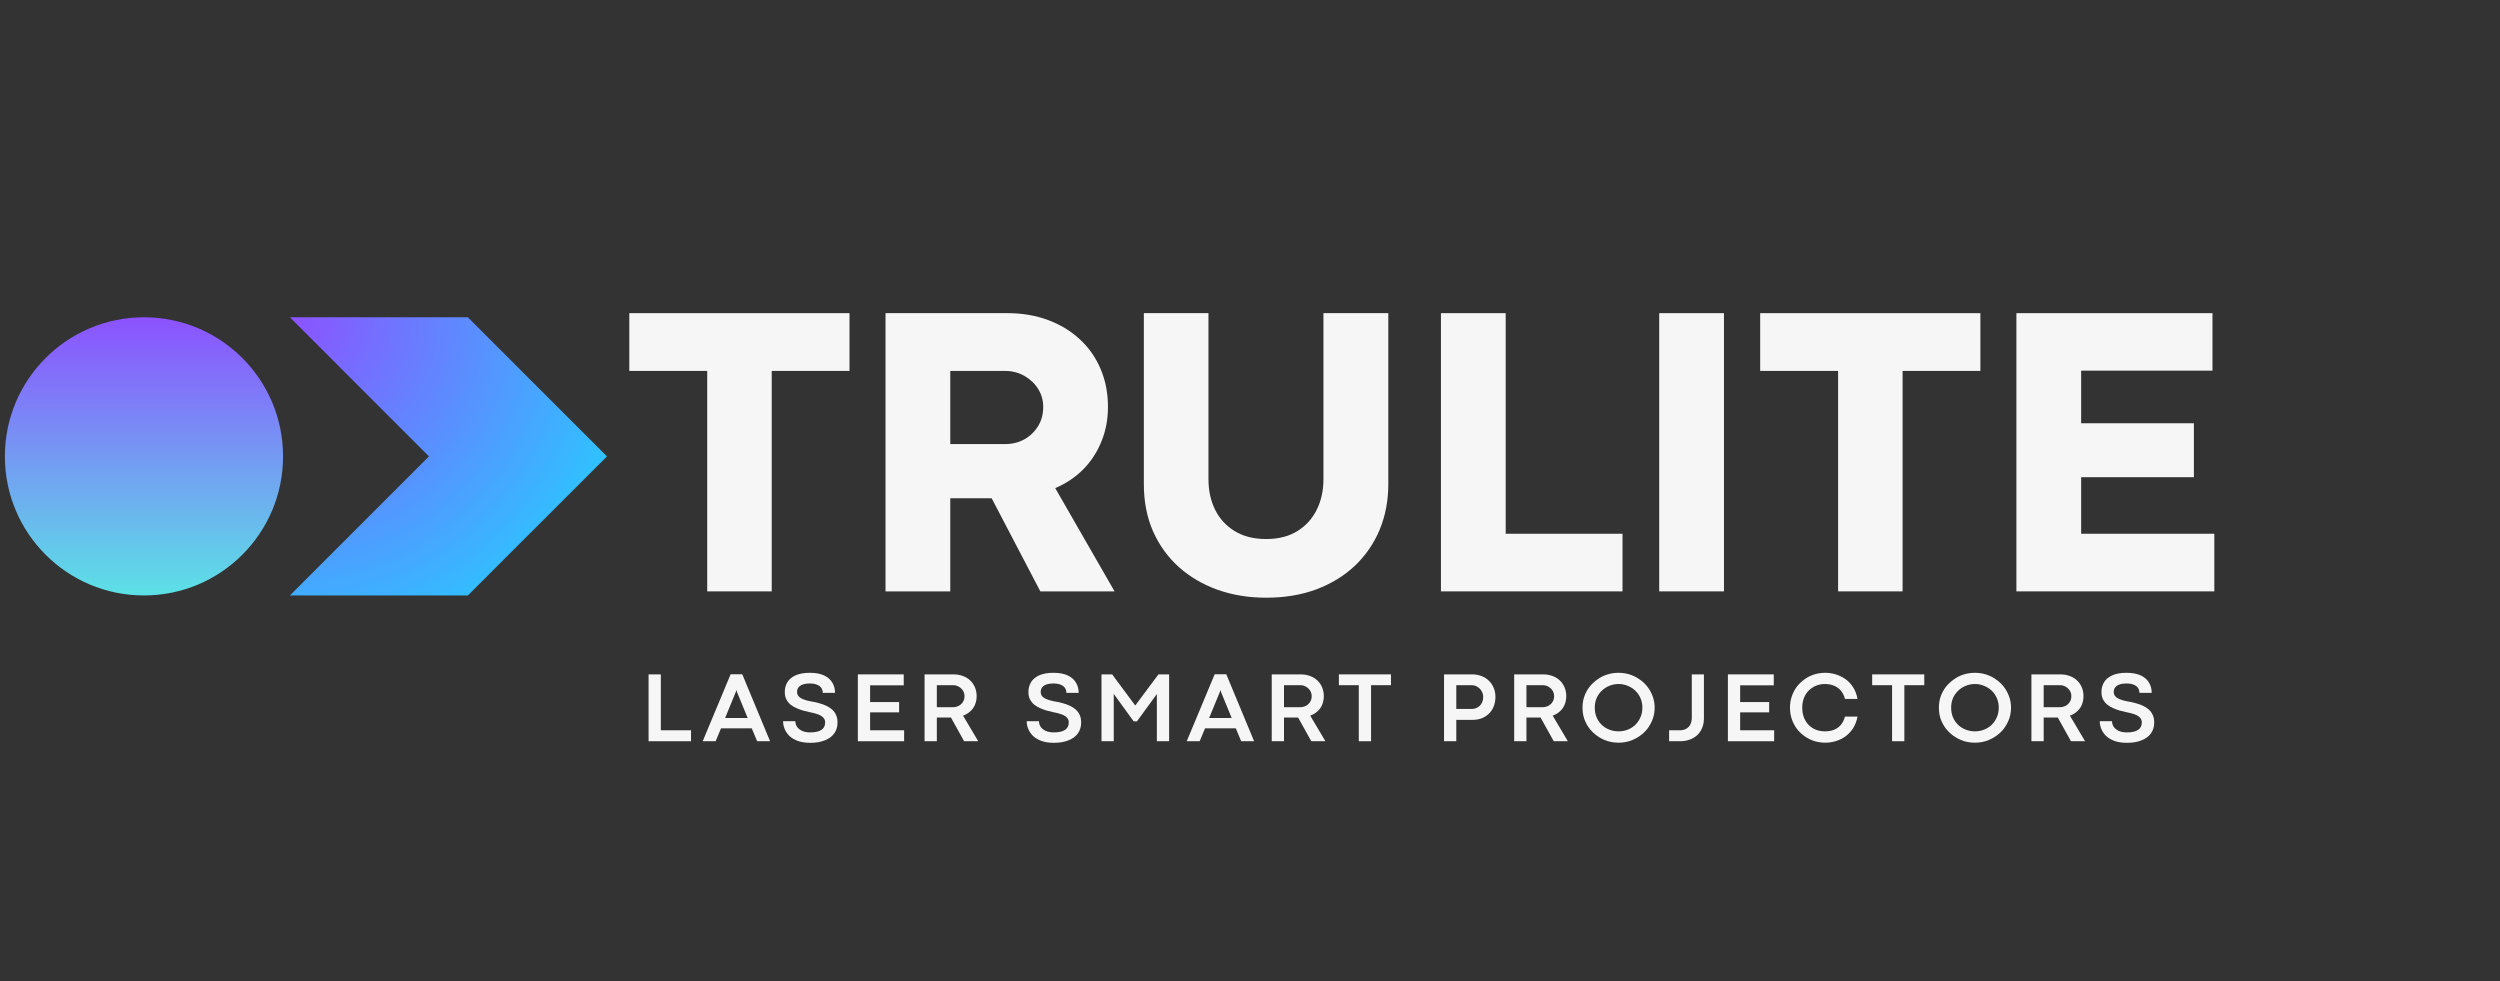
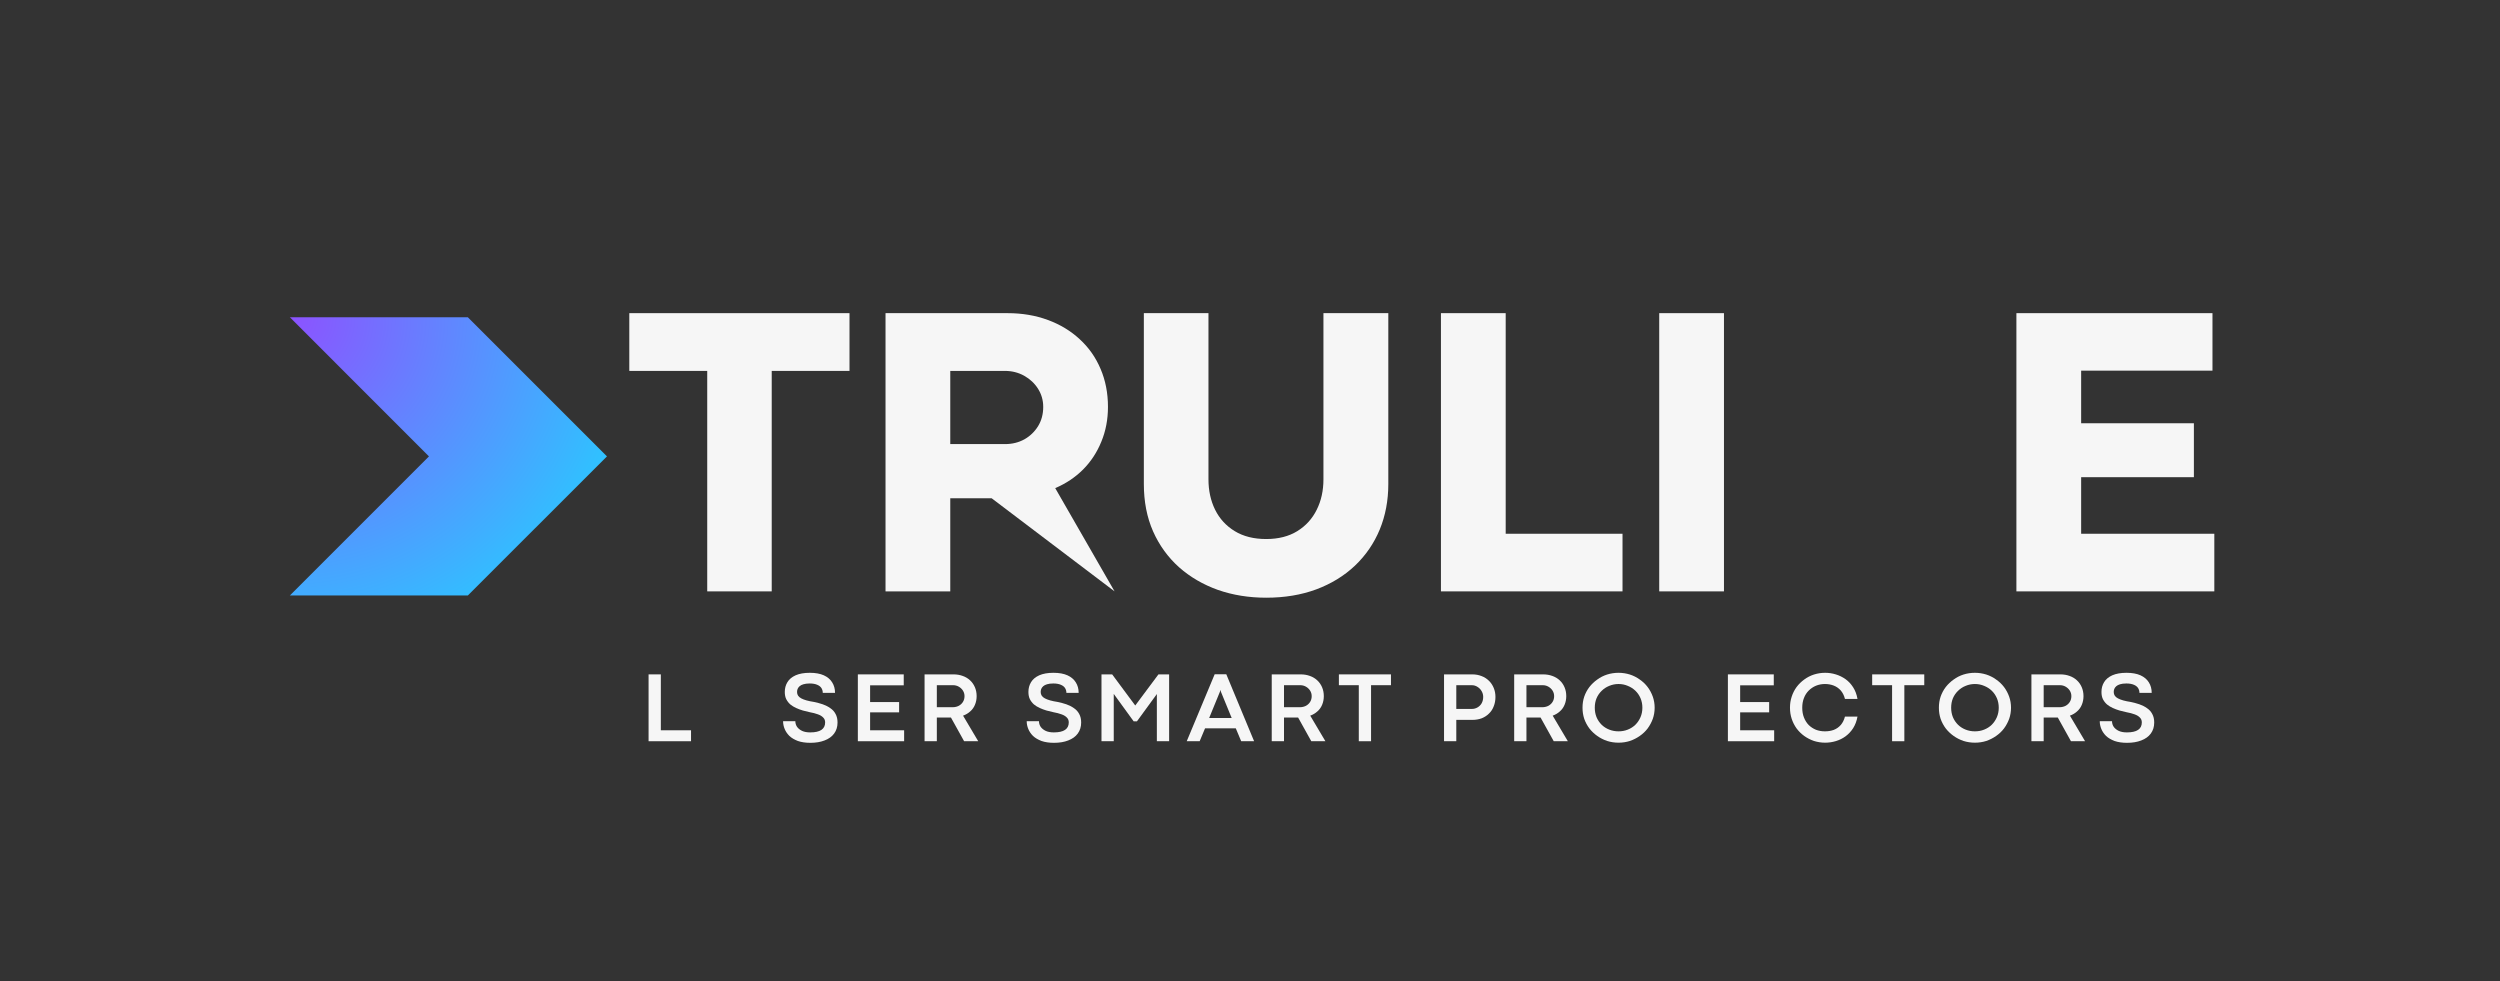
<svg xmlns="http://www.w3.org/2000/svg" width="395" zoomAndPan="magnify" viewBox="0 0 296.25 116.25" height="155" preserveAspectRatio="xMidYMid meet" version="1.0">
  <rect x="0" y="0" width="296.25" height="116.25" fill="#333333" stroke="none" />
  <defs>
    <g />
    <clipPath id="e991821bf1">
      <path d="M 0.578 37.598 L 33.543 37.598 L 33.543 70.562 L 0.578 70.562 Z M 0.578 37.598 " clip-rule="nonzero" />
    </clipPath>
    <clipPath id="d7efcd0f03">
-       <path d="M 17.059 37.598 C 7.957 37.598 0.578 44.977 0.578 54.082 C 0.578 63.184 7.957 70.562 17.059 70.562 C 26.164 70.562 33.543 63.184 33.543 54.082 C 33.543 44.977 26.164 37.598 17.059 37.598 Z M 17.059 37.598 " clip-rule="nonzero" />
-     </clipPath>
+       </clipPath>
    <linearGradient x1="128" gradientTransform="matrix(0.129, 0, 0, 0.129, 0.577, 37.598)" y1="-0" x2="128" gradientUnits="userSpaceOnUse" y2="256" id="0462f61967">
      <stop stop-opacity="1" stop-color="rgb(54.9%, 32.199%, 100%)" offset="0" />
      <stop stop-opacity="1" stop-color="rgb(54.826%, 32.417%, 99.96%)" offset="0.004" />
      <stop stop-opacity="1" stop-color="rgb(54.753%, 32.637%, 99.922%)" offset="0.008" />
      <stop stop-opacity="1" stop-color="rgb(54.678%, 32.855%, 99.884%)" offset="0.012" />
      <stop stop-opacity="1" stop-color="rgb(54.605%, 33.075%, 99.846%)" offset="0.016" />
      <stop stop-opacity="1" stop-color="rgb(54.532%, 33.293%, 99.808%)" offset="0.02" />
      <stop stop-opacity="1" stop-color="rgb(54.459%, 33.511%, 99.77%)" offset="0.023" />
      <stop stop-opacity="1" stop-color="rgb(54.385%, 33.73%, 99.731%)" offset="0.027" />
      <stop stop-opacity="1" stop-color="rgb(54.312%, 33.949%, 99.693%)" offset="0.031" />
      <stop stop-opacity="1" stop-color="rgb(54.237%, 34.167%, 99.655%)" offset="0.035" />
      <stop stop-opacity="1" stop-color="rgb(54.164%, 34.387%, 99.617%)" offset="0.039" />
      <stop stop-opacity="1" stop-color="rgb(54.091%, 34.605%, 99.577%)" offset="0.043" />
      <stop stop-opacity="1" stop-color="rgb(54.018%, 34.824%, 99.539%)" offset="0.047" />
      <stop stop-opacity="1" stop-color="rgb(53.944%, 35.042%, 99.501%)" offset="0.051" />
      <stop stop-opacity="1" stop-color="rgb(53.871%, 35.262%, 99.463%)" offset="0.055" />
      <stop stop-opacity="1" stop-color="rgb(53.798%, 35.48%, 99.425%)" offset="0.059" />
      <stop stop-opacity="1" stop-color="rgb(53.725%, 35.699%, 99.387%)" offset="0.062" />
      <stop stop-opacity="1" stop-color="rgb(53.65%, 35.918%, 99.348%)" offset="0.066" />
      <stop stop-opacity="1" stop-color="rgb(53.577%, 36.137%, 99.31%)" offset="0.07" />
      <stop stop-opacity="1" stop-color="rgb(53.503%, 36.356%, 99.272%)" offset="0.074" />
      <stop stop-opacity="1" stop-color="rgb(53.43%, 36.574%, 99.234%)" offset="0.078" />
      <stop stop-opacity="1" stop-color="rgb(53.357%, 36.792%, 99.196%)" offset="0.082" />
      <stop stop-opacity="1" stop-color="rgb(53.284%, 37.012%, 99.158%)" offset="0.086" />
      <stop stop-opacity="1" stop-color="rgb(53.21%, 37.23%, 99.118%)" offset="0.09" />
      <stop stop-opacity="1" stop-color="rgb(53.137%, 37.45%, 99.08%)" offset="0.094" />
      <stop stop-opacity="1" stop-color="rgb(53.062%, 37.668%, 99.042%)" offset="0.098" />
      <stop stop-opacity="1" stop-color="rgb(52.989%, 37.886%, 99.004%)" offset="0.102" />
      <stop stop-opacity="1" stop-color="rgb(52.916%, 38.104%, 98.965%)" offset="0.105" />
      <stop stop-opacity="1" stop-color="rgb(52.843%, 38.324%, 98.927%)" offset="0.109" />
      <stop stop-opacity="1" stop-color="rgb(52.769%, 38.542%, 98.889%)" offset="0.113" />
      <stop stop-opacity="1" stop-color="rgb(52.696%, 38.762%, 98.851%)" offset="0.117" />
      <stop stop-opacity="1" stop-color="rgb(52.623%, 38.98%, 98.813%)" offset="0.121" />
      <stop stop-opacity="1" stop-color="rgb(52.55%, 39.2%, 98.775%)" offset="0.125" />
      <stop stop-opacity="1" stop-color="rgb(52.475%, 39.418%, 98.737%)" offset="0.129" />
      <stop stop-opacity="1" stop-color="rgb(52.402%, 39.636%, 98.698%)" offset="0.133" />
      <stop stop-opacity="1" stop-color="rgb(52.328%, 39.854%, 98.659%)" offset="0.137" />
      <stop stop-opacity="1" stop-color="rgb(52.255%, 40.074%, 98.621%)" offset="0.141" />
      <stop stop-opacity="1" stop-color="rgb(52.182%, 40.292%, 98.582%)" offset="0.145" />
      <stop stop-opacity="1" stop-color="rgb(52.109%, 40.512%, 98.544%)" offset="0.148" />
      <stop stop-opacity="1" stop-color="rgb(52.036%, 40.73%, 98.506%)" offset="0.152" />
      <stop stop-opacity="1" stop-color="rgb(51.962%, 40.948%, 98.468%)" offset="0.156" />
      <stop stop-opacity="1" stop-color="rgb(51.888%, 41.167%, 98.43%)" offset="0.16" />
      <stop stop-opacity="1" stop-color="rgb(51.814%, 41.386%, 98.392%)" offset="0.164" />
      <stop stop-opacity="1" stop-color="rgb(51.741%, 41.605%, 98.354%)" offset="0.168" />
      <stop stop-opacity="1" stop-color="rgb(51.668%, 41.824%, 98.315%)" offset="0.172" />
      <stop stop-opacity="1" stop-color="rgb(51.595%, 42.043%, 98.276%)" offset="0.176" />
      <stop stop-opacity="1" stop-color="rgb(51.521%, 42.262%, 98.238%)" offset="0.18" />
      <stop stop-opacity="1" stop-color="rgb(51.448%, 42.48%, 98.199%)" offset="0.184" />
      <stop stop-opacity="1" stop-color="rgb(51.375%, 42.699%, 98.161%)" offset="0.188" />
      <stop stop-opacity="1" stop-color="rgb(51.3%, 42.917%, 98.123%)" offset="0.191" />
      <stop stop-opacity="1" stop-color="rgb(51.227%, 43.137%, 98.085%)" offset="0.195" />
      <stop stop-opacity="1" stop-color="rgb(51.154%, 43.355%, 98.047%)" offset="0.199" />
      <stop stop-opacity="1" stop-color="rgb(51.08%, 43.575%, 98.009%)" offset="0.203" />
      <stop stop-opacity="1" stop-color="rgb(51.007%, 43.793%, 97.971%)" offset="0.207" />
      <stop stop-opacity="1" stop-color="rgb(50.934%, 44.012%, 97.932%)" offset="0.211" />
      <stop stop-opacity="1" stop-color="rgb(50.861%, 44.231%, 97.894%)" offset="0.215" />
      <stop stop-opacity="1" stop-color="rgb(50.787%, 44.449%, 97.856%)" offset="0.219" />
      <stop stop-opacity="1" stop-color="rgb(50.713%, 44.667%, 97.816%)" offset="0.223" />
      <stop stop-opacity="1" stop-color="rgb(50.639%, 44.887%, 97.778%)" offset="0.227" />
      <stop stop-opacity="1" stop-color="rgb(50.566%, 45.105%, 97.74%)" offset="0.23" />
      <stop stop-opacity="1" stop-color="rgb(50.493%, 45.325%, 97.702%)" offset="0.234" />
      <stop stop-opacity="1" stop-color="rgb(50.42%, 45.543%, 97.664%)" offset="0.238" />
      <stop stop-opacity="1" stop-color="rgb(50.346%, 45.761%, 97.626%)" offset="0.242" />
      <stop stop-opacity="1" stop-color="rgb(50.273%, 45.979%, 97.588%)" offset="0.246" />
      <stop stop-opacity="1" stop-color="rgb(50.2%, 46.199%, 97.549%)" offset="0.25" />
      <stop stop-opacity="1" stop-color="rgb(50.125%, 46.417%, 97.511%)" offset="0.254" />
      <stop stop-opacity="1" stop-color="rgb(50.052%, 46.637%, 97.473%)" offset="0.258" />
      <stop stop-opacity="1" stop-color="rgb(49.979%, 46.855%, 97.435%)" offset="0.262" />
      <stop stop-opacity="1" stop-color="rgb(49.905%, 47.075%, 97.397%)" offset="0.266" />
      <stop stop-opacity="1" stop-color="rgb(49.832%, 47.293%, 97.357%)" offset="0.27" />
      <stop stop-opacity="1" stop-color="rgb(49.759%, 47.511%, 97.319%)" offset="0.273" />
      <stop stop-opacity="1" stop-color="rgb(49.686%, 47.729%, 97.281%)" offset="0.277" />
      <stop stop-opacity="1" stop-color="rgb(49.612%, 47.949%, 97.243%)" offset="0.281" />
      <stop stop-opacity="1" stop-color="rgb(49.538%, 48.167%, 97.205%)" offset="0.285" />
      <stop stop-opacity="1" stop-color="rgb(49.464%, 48.387%, 97.166%)" offset="0.289" />
      <stop stop-opacity="1" stop-color="rgb(49.391%, 48.605%, 97.128%)" offset="0.293" />
      <stop stop-opacity="1" stop-color="rgb(49.318%, 48.824%, 97.09%)" offset="0.297" />
      <stop stop-opacity="1" stop-color="rgb(49.245%, 49.042%, 97.052%)" offset="0.301" />
      <stop stop-opacity="1" stop-color="rgb(49.171%, 49.261%, 97.014%)" offset="0.305" />
      <stop stop-opacity="1" stop-color="rgb(49.098%, 49.48%, 96.974%)" offset="0.309" />
      <stop stop-opacity="1" stop-color="rgb(49.025%, 49.699%, 96.936%)" offset="0.312" />
      <stop stop-opacity="1" stop-color="rgb(48.95%, 49.918%, 96.898%)" offset="0.316" />
      <stop stop-opacity="1" stop-color="rgb(48.877%, 50.137%, 96.86%)" offset="0.32" />
      <stop stop-opacity="1" stop-color="rgb(48.804%, 50.356%, 96.822%)" offset="0.324" />
      <stop stop-opacity="1" stop-color="rgb(48.73%, 50.574%, 96.783%)" offset="0.328" />
      <stop stop-opacity="1" stop-color="rgb(48.657%, 50.792%, 96.745%)" offset="0.332" />
      <stop stop-opacity="1" stop-color="rgb(48.584%, 51.012%, 96.707%)" offset="0.336" />
      <stop stop-opacity="1" stop-color="rgb(48.511%, 51.23%, 96.669%)" offset="0.34" />
      <stop stop-opacity="1" stop-color="rgb(48.438%, 51.45%, 96.631%)" offset="0.344" />
      <stop stop-opacity="1" stop-color="rgb(48.363%, 51.668%, 96.593%)" offset="0.348" />
      <stop stop-opacity="1" stop-color="rgb(48.289%, 51.886%, 96.555%)" offset="0.352" />
      <stop stop-opacity="1" stop-color="rgb(48.216%, 52.104%, 96.515%)" offset="0.355" />
      <stop stop-opacity="1" stop-color="rgb(48.143%, 52.324%, 96.477%)" offset="0.359" />
      <stop stop-opacity="1" stop-color="rgb(48.07%, 52.542%, 96.439%)" offset="0.363" />
      <stop stop-opacity="1" stop-color="rgb(47.997%, 52.762%, 96.4%)" offset="0.367" />
      <stop stop-opacity="1" stop-color="rgb(47.922%, 52.98%, 96.362%)" offset="0.371" />
      <stop stop-opacity="1" stop-color="rgb(47.849%, 53.2%, 96.324%)" offset="0.375" />
      <stop stop-opacity="1" stop-color="rgb(47.775%, 53.418%, 96.286%)" offset="0.379" />
      <stop stop-opacity="1" stop-color="rgb(47.702%, 53.636%, 96.248%)" offset="0.383" />
      <stop stop-opacity="1" stop-color="rgb(47.629%, 53.854%, 96.21%)" offset="0.387" />
      <stop stop-opacity="1" stop-color="rgb(47.556%, 54.074%, 96.172%)" offset="0.391" />
      <stop stop-opacity="1" stop-color="rgb(47.482%, 54.292%, 96.133%)" offset="0.395" />
      <stop stop-opacity="1" stop-color="rgb(47.409%, 54.512%, 96.095%)" offset="0.398" />
      <stop stop-opacity="1" stop-color="rgb(47.334%, 54.73%, 96.056%)" offset="0.402" />
      <stop stop-opacity="1" stop-color="rgb(47.261%, 54.95%, 96.017%)" offset="0.406" />
      <stop stop-opacity="1" stop-color="rgb(47.188%, 55.168%, 95.979%)" offset="0.41" />
      <stop stop-opacity="1" stop-color="rgb(47.115%, 55.386%, 95.941%)" offset="0.414" />
      <stop stop-opacity="1" stop-color="rgb(47.041%, 55.605%, 95.903%)" offset="0.418" />
      <stop stop-opacity="1" stop-color="rgb(46.968%, 55.824%, 95.865%)" offset="0.422" />
      <stop stop-opacity="1" stop-color="rgb(46.895%, 56.042%, 95.827%)" offset="0.426" />
      <stop stop-opacity="1" stop-color="rgb(46.822%, 56.262%, 95.789%)" offset="0.43" />
      <stop stop-opacity="1" stop-color="rgb(46.747%, 56.48%, 95.75%)" offset="0.434" />
      <stop stop-opacity="1" stop-color="rgb(46.674%, 56.699%, 95.712%)" offset="0.438" />
      <stop stop-opacity="1" stop-color="rgb(46.6%, 56.917%, 95.673%)" offset="0.441" />
      <stop stop-opacity="1" stop-color="rgb(46.527%, 57.137%, 95.634%)" offset="0.445" />
      <stop stop-opacity="1" stop-color="rgb(46.454%, 57.355%, 95.596%)" offset="0.449" />
      <stop stop-opacity="1" stop-color="rgb(46.381%, 57.574%, 95.558%)" offset="0.453" />
      <stop stop-opacity="1" stop-color="rgb(46.307%, 57.793%, 95.52%)" offset="0.457" />
      <stop stop-opacity="1" stop-color="rgb(46.234%, 58.012%, 95.482%)" offset="0.461" />
      <stop stop-opacity="1" stop-color="rgb(46.159%, 58.231%, 95.444%)" offset="0.465" />
      <stop stop-opacity="1" stop-color="rgb(46.086%, 58.449%, 95.406%)" offset="0.469" />
      <stop stop-opacity="1" stop-color="rgb(46.013%, 58.667%, 95.367%)" offset="0.473" />
      <stop stop-opacity="1" stop-color="rgb(45.94%, 58.887%, 95.329%)" offset="0.477" />
      <stop stop-opacity="1" stop-color="rgb(45.866%, 59.105%, 95.291%)" offset="0.48" />
      <stop stop-opacity="1" stop-color="rgb(45.793%, 59.325%, 95.253%)" offset="0.484" />
      <stop stop-opacity="1" stop-color="rgb(45.72%, 59.543%, 95.213%)" offset="0.488" />
      <stop stop-opacity="1" stop-color="rgb(45.647%, 59.761%, 95.175%)" offset="0.492" />
      <stop stop-opacity="1" stop-color="rgb(45.572%, 59.979%, 95.137%)" offset="0.496" />
      <stop stop-opacity="1" stop-color="rgb(45.499%, 60.199%, 95.099%)" offset="0.5" />
      <stop stop-opacity="1" stop-color="rgb(45.425%, 60.417%, 95.061%)" offset="0.504" />
      <stop stop-opacity="1" stop-color="rgb(45.352%, 60.637%, 95.023%)" offset="0.508" />
      <stop stop-opacity="1" stop-color="rgb(45.279%, 60.855%, 94.984%)" offset="0.512" />
      <stop stop-opacity="1" stop-color="rgb(45.206%, 61.075%, 94.946%)" offset="0.516" />
      <stop stop-opacity="1" stop-color="rgb(45.132%, 61.293%, 94.908%)" offset="0.52" />
      <stop stop-opacity="1" stop-color="rgb(45.059%, 61.511%, 94.87%)" offset="0.523" />
      <stop stop-opacity="1" stop-color="rgb(44.984%, 61.729%, 94.832%)" offset="0.527" />
      <stop stop-opacity="1" stop-color="rgb(44.911%, 61.949%, 94.794%)" offset="0.531" />
      <stop stop-opacity="1" stop-color="rgb(44.838%, 62.167%, 94.754%)" offset="0.535" />
      <stop stop-opacity="1" stop-color="rgb(44.765%, 62.387%, 94.716%)" offset="0.539" />
      <stop stop-opacity="1" stop-color="rgb(44.691%, 62.605%, 94.678%)" offset="0.543" />
      <stop stop-opacity="1" stop-color="rgb(44.618%, 62.823%, 94.64%)" offset="0.547" />
      <stop stop-opacity="1" stop-color="rgb(44.545%, 63.042%, 94.601%)" offset="0.551" />
      <stop stop-opacity="1" stop-color="rgb(44.472%, 63.261%, 94.563%)" offset="0.555" />
      <stop stop-opacity="1" stop-color="rgb(44.397%, 63.48%, 94.525%)" offset="0.559" />
      <stop stop-opacity="1" stop-color="rgb(44.324%, 63.699%, 94.487%)" offset="0.562" />
      <stop stop-opacity="1" stop-color="rgb(44.25%, 63.918%, 94.449%)" offset="0.566" />
      <stop stop-opacity="1" stop-color="rgb(44.177%, 64.137%, 94.411%)" offset="0.57" />
      <stop stop-opacity="1" stop-color="rgb(44.104%, 64.355%, 94.371%)" offset="0.574" />
      <stop stop-opacity="1" stop-color="rgb(44.031%, 64.574%, 94.333%)" offset="0.578" />
      <stop stop-opacity="1" stop-color="rgb(43.958%, 64.792%, 94.295%)" offset="0.582" />
      <stop stop-opacity="1" stop-color="rgb(43.884%, 65.012%, 94.257%)" offset="0.586" />
      <stop stop-opacity="1" stop-color="rgb(43.81%, 65.23%, 94.218%)" offset="0.59" />
      <stop stop-opacity="1" stop-color="rgb(43.736%, 65.45%, 94.18%)" offset="0.594" />
      <stop stop-opacity="1" stop-color="rgb(43.663%, 65.668%, 94.142%)" offset="0.598" />
      <stop stop-opacity="1" stop-color="rgb(43.59%, 65.887%, 94.104%)" offset="0.602" />
      <stop stop-opacity="1" stop-color="rgb(43.517%, 66.106%, 94.066%)" offset="0.605" />
      <stop stop-opacity="1" stop-color="rgb(43.443%, 66.324%, 94.028%)" offset="0.609" />
      <stop stop-opacity="1" stop-color="rgb(43.37%, 66.542%, 93.99%)" offset="0.613" />
      <stop stop-opacity="1" stop-color="rgb(43.297%, 66.762%, 93.951%)" offset="0.617" />
      <stop stop-opacity="1" stop-color="rgb(43.222%, 66.98%, 93.912%)" offset="0.621" />
      <stop stop-opacity="1" stop-color="rgb(43.149%, 67.2%, 93.874%)" offset="0.625" />
      <stop stop-opacity="1" stop-color="rgb(43.076%, 67.418%, 93.835%)" offset="0.629" />
      <stop stop-opacity="1" stop-color="rgb(43.002%, 67.636%, 93.797%)" offset="0.633" />
      <stop stop-opacity="1" stop-color="rgb(42.929%, 67.854%, 93.759%)" offset="0.637" />
      <stop stop-opacity="1" stop-color="rgb(42.856%, 68.074%, 93.721%)" offset="0.641" />
      <stop stop-opacity="1" stop-color="rgb(42.783%, 68.292%, 93.683%)" offset="0.645" />
      <stop stop-opacity="1" stop-color="rgb(42.709%, 68.512%, 93.645%)" offset="0.648" />
      <stop stop-opacity="1" stop-color="rgb(42.635%, 68.73%, 93.607%)" offset="0.652" />
      <stop stop-opacity="1" stop-color="rgb(42.561%, 68.95%, 93.568%)" offset="0.656" />
      <stop stop-opacity="1" stop-color="rgb(42.488%, 69.168%, 93.53%)" offset="0.66" />
      <stop stop-opacity="1" stop-color="rgb(42.415%, 69.386%, 93.492%)" offset="0.664" />
      <stop stop-opacity="1" stop-color="rgb(42.342%, 69.604%, 93.452%)" offset="0.668" />
      <stop stop-opacity="1" stop-color="rgb(42.268%, 69.824%, 93.414%)" offset="0.672" />
      <stop stop-opacity="1" stop-color="rgb(42.194%, 70.042%, 93.376%)" offset="0.676" />
      <stop stop-opacity="1" stop-color="rgb(42.12%, 70.262%, 93.338%)" offset="0.68" />
      <stop stop-opacity="1" stop-color="rgb(42.047%, 70.48%, 93.3%)" offset="0.684" />
      <stop stop-opacity="1" stop-color="rgb(41.974%, 70.699%, 93.262%)" offset="0.688" />
      <stop stop-opacity="1" stop-color="rgb(41.901%, 70.917%, 93.224%)" offset="0.691" />
      <stop stop-opacity="1" stop-color="rgb(41.827%, 71.136%, 93.185%)" offset="0.695" />
      <stop stop-opacity="1" stop-color="rgb(41.754%, 71.355%, 93.147%)" offset="0.699" />
      <stop stop-opacity="1" stop-color="rgb(41.681%, 71.574%, 93.109%)" offset="0.703" />
      <stop stop-opacity="1" stop-color="rgb(41.606%, 71.793%, 93.069%)" offset="0.707" />
      <stop stop-opacity="1" stop-color="rgb(41.533%, 72.012%, 93.031%)" offset="0.711" />
      <stop stop-opacity="1" stop-color="rgb(41.46%, 72.231%, 92.993%)" offset="0.715" />
      <stop stop-opacity="1" stop-color="rgb(41.386%, 72.449%, 92.955%)" offset="0.719" />
      <stop stop-opacity="1" stop-color="rgb(41.313%, 72.667%, 92.917%)" offset="0.723" />
      <stop stop-opacity="1" stop-color="rgb(41.24%, 72.887%, 92.879%)" offset="0.727" />
      <stop stop-opacity="1" stop-color="rgb(41.167%, 73.105%, 92.841%)" offset="0.73" />
      <stop stop-opacity="1" stop-color="rgb(41.093%, 73.325%, 92.802%)" offset="0.734" />
      <stop stop-opacity="1" stop-color="rgb(41.019%, 73.543%, 92.764%)" offset="0.738" />
      <stop stop-opacity="1" stop-color="rgb(40.945%, 73.761%, 92.726%)" offset="0.742" />
      <stop stop-opacity="1" stop-color="rgb(40.872%, 73.979%, 92.688%)" offset="0.746" />
      <stop stop-opacity="1" stop-color="rgb(40.799%, 74.199%, 92.65%)" offset="0.75" />
      <stop stop-opacity="1" stop-color="rgb(40.726%, 74.417%, 92.61%)" offset="0.754" />
      <stop stop-opacity="1" stop-color="rgb(40.652%, 74.637%, 92.572%)" offset="0.758" />
      <stop stop-opacity="1" stop-color="rgb(40.579%, 74.855%, 92.534%)" offset="0.762" />
      <stop stop-opacity="1" stop-color="rgb(40.506%, 75.075%, 92.496%)" offset="0.766" />
      <stop stop-opacity="1" stop-color="rgb(40.431%, 75.293%, 92.458%)" offset="0.77" />
      <stop stop-opacity="1" stop-color="rgb(40.358%, 75.511%, 92.419%)" offset="0.773" />
      <stop stop-opacity="1" stop-color="rgb(40.285%, 75.729%, 92.381%)" offset="0.777" />
      <stop stop-opacity="1" stop-color="rgb(40.211%, 75.949%, 92.343%)" offset="0.781" />
      <stop stop-opacity="1" stop-color="rgb(40.138%, 76.167%, 92.305%)" offset="0.785" />
      <stop stop-opacity="1" stop-color="rgb(40.065%, 76.387%, 92.267%)" offset="0.789" />
      <stop stop-opacity="1" stop-color="rgb(39.992%, 76.605%, 92.229%)" offset="0.793" />
      <stop stop-opacity="1" stop-color="rgb(39.919%, 76.825%, 92.191%)" offset="0.797" />
      <stop stop-opacity="1" stop-color="rgb(39.844%, 77.043%, 92.151%)" offset="0.801" />
      <stop stop-opacity="1" stop-color="rgb(39.771%, 77.261%, 92.113%)" offset="0.805" />
      <stop stop-opacity="1" stop-color="rgb(39.697%, 77.48%, 92.075%)" offset="0.809" />
      <stop stop-opacity="1" stop-color="rgb(39.624%, 77.699%, 92.036%)" offset="0.812" />
      <stop stop-opacity="1" stop-color="rgb(39.551%, 77.917%, 91.998%)" offset="0.816" />
      <stop stop-opacity="1" stop-color="rgb(39.478%, 78.137%, 91.96%)" offset="0.82" />
      <stop stop-opacity="1" stop-color="rgb(39.404%, 78.355%, 91.922%)" offset="0.824" />
      <stop stop-opacity="1" stop-color="rgb(39.331%, 78.574%, 91.884%)" offset="0.828" />
      <stop stop-opacity="1" stop-color="rgb(39.256%, 78.792%, 91.846%)" offset="0.832" />
      <stop stop-opacity="1" stop-color="rgb(39.183%, 79.012%, 91.808%)" offset="0.836" />
      <stop stop-opacity="1" stop-color="rgb(39.11%, 79.23%, 91.768%)" offset="0.84" />
      <stop stop-opacity="1" stop-color="rgb(39.037%, 79.449%, 91.73%)" offset="0.844" />
      <stop stop-opacity="1" stop-color="rgb(38.963%, 79.668%, 91.692%)" offset="0.848" />
      <stop stop-opacity="1" stop-color="rgb(38.89%, 79.887%, 91.653%)" offset="0.852" />
      <stop stop-opacity="1" stop-color="rgb(38.817%, 80.106%, 91.615%)" offset="0.855" />
      <stop stop-opacity="1" stop-color="rgb(38.744%, 80.324%, 91.577%)" offset="0.859" />
      <stop stop-opacity="1" stop-color="rgb(38.669%, 80.542%, 91.539%)" offset="0.863" />
      <stop stop-opacity="1" stop-color="rgb(38.596%, 80.762%, 91.501%)" offset="0.867" />
      <stop stop-opacity="1" stop-color="rgb(38.522%, 80.98%, 91.463%)" offset="0.871" />
      <stop stop-opacity="1" stop-color="rgb(38.449%, 81.2%, 91.425%)" offset="0.875" />
      <stop stop-opacity="1" stop-color="rgb(38.376%, 81.418%, 91.386%)" offset="0.879" />
      <stop stop-opacity="1" stop-color="rgb(38.303%, 81.636%, 91.348%)" offset="0.883" />
      <stop stop-opacity="1" stop-color="rgb(38.229%, 81.854%, 91.309%)" offset="0.887" />
      <stop stop-opacity="1" stop-color="rgb(38.156%, 82.074%, 91.27%)" offset="0.891" />
      <stop stop-opacity="1" stop-color="rgb(38.081%, 82.292%, 91.232%)" offset="0.895" />
      <stop stop-opacity="1" stop-color="rgb(38.008%, 82.512%, 91.194%)" offset="0.898" />
      <stop stop-opacity="1" stop-color="rgb(37.935%, 82.73%, 91.156%)" offset="0.902" />
      <stop stop-opacity="1" stop-color="rgb(37.862%, 82.95%, 91.118%)" offset="0.906" />
      <stop stop-opacity="1" stop-color="rgb(37.788%, 83.168%, 91.08%)" offset="0.91" />
      <stop stop-opacity="1" stop-color="rgb(37.715%, 83.386%, 91.042%)" offset="0.914" />
      <stop stop-opacity="1" stop-color="rgb(37.642%, 83.604%, 91.003%)" offset="0.918" />
      <stop stop-opacity="1" stop-color="rgb(37.569%, 83.824%, 90.965%)" offset="0.922" />
      <stop stop-opacity="1" stop-color="rgb(37.494%, 84.042%, 90.927%)" offset="0.926" />
      <stop stop-opacity="1" stop-color="rgb(37.421%, 84.262%, 90.889%)" offset="0.93" />
      <stop stop-opacity="1" stop-color="rgb(37.347%, 84.48%, 90.849%)" offset="0.934" />
      <stop stop-opacity="1" stop-color="rgb(37.274%, 84.698%, 90.811%)" offset="0.938" />
      <stop stop-opacity="1" stop-color="rgb(37.201%, 84.917%, 90.773%)" offset="0.941" />
      <stop stop-opacity="1" stop-color="rgb(37.128%, 85.136%, 90.735%)" offset="0.945" />
      <stop stop-opacity="1" stop-color="rgb(37.054%, 85.355%, 90.697%)" offset="0.949" />
      <stop stop-opacity="1" stop-color="rgb(36.981%, 85.574%, 90.659%)" offset="0.953" />
      <stop stop-opacity="1" stop-color="rgb(36.906%, 85.793%, 90.62%)" offset="0.957" />
      <stop stop-opacity="1" stop-color="rgb(36.833%, 86.012%, 90.582%)" offset="0.961" />
      <stop stop-opacity="1" stop-color="rgb(36.76%, 86.23%, 90.544%)" offset="0.965" />
      <stop stop-opacity="1" stop-color="rgb(36.687%, 86.449%, 90.506%)" offset="0.969" />
      <stop stop-opacity="1" stop-color="rgb(36.613%, 86.667%, 90.468%)" offset="0.973" />
      <stop stop-opacity="1" stop-color="rgb(36.54%, 86.887%, 90.43%)" offset="0.977" />
      <stop stop-opacity="1" stop-color="rgb(36.467%, 87.105%, 90.39%)" offset="0.98" />
      <stop stop-opacity="1" stop-color="rgb(36.394%, 87.325%, 90.352%)" offset="0.984" />
      <stop stop-opacity="1" stop-color="rgb(36.319%, 87.543%, 90.314%)" offset="0.988" />
      <stop stop-opacity="1" stop-color="rgb(36.246%, 87.762%, 90.276%)" offset="0.992" />
      <stop stop-opacity="1" stop-color="rgb(36.172%, 87.981%, 90.237%)" offset="0.996" />
      <stop stop-opacity="1" stop-color="rgb(36.099%, 88.199%, 90.199%)" offset="1" />
    </linearGradient>
    <clipPath id="41a595ea9b">
      <path d="M 34.352 37.598 L 71.926 37.598 L 71.926 70.562 L 34.352 70.562 Z M 34.352 37.598 " clip-rule="nonzero" />
    </clipPath>
    <clipPath id="bd8d685ea7">
      <path d="M 34.352 37.598 L 55.441 37.598 L 71.926 54.082 L 55.441 70.562 L 34.352 70.562 L 50.832 54.082 Z M 34.352 37.598 " clip-rule="nonzero" />
    </clipPath>
    <radialGradient gradientTransform="matrix(1, 0, 0, 1, 34.351, 37.598)" gradientUnits="userSpaceOnUse" r="49.985" cx="0" id="84a915ed4d" cy="0" fx="0" fy="0">
      <stop stop-opacity="1" stop-color="rgb(54.813%, 32.303%, 100%)" offset="0" />
      <stop stop-opacity="1" stop-color="rgb(54.639%, 32.512%, 100%)" offset="0.004" />
      <stop stop-opacity="1" stop-color="rgb(54.466%, 32.719%, 100%)" offset="0.008" />
      <stop stop-opacity="1" stop-color="rgb(54.294%, 32.927%, 100%)" offset="0.012" />
      <stop stop-opacity="1" stop-color="rgb(54.12%, 33.136%, 100%)" offset="0.016" />
      <stop stop-opacity="1" stop-color="rgb(53.947%, 33.344%, 100%)" offset="0.02" />
      <stop stop-opacity="1" stop-color="rgb(53.773%, 33.553%, 100%)" offset="0.023" />
      <stop stop-opacity="1" stop-color="rgb(53.601%, 33.76%, 100%)" offset="0.027" />
      <stop stop-opacity="1" stop-color="rgb(53.429%, 33.969%, 100%)" offset="0.031" />
      <stop stop-opacity="1" stop-color="rgb(53.255%, 34.177%, 100%)" offset="0.035" />
      <stop stop-opacity="1" stop-color="rgb(53.082%, 34.386%, 100%)" offset="0.039" />
      <stop stop-opacity="1" stop-color="rgb(52.908%, 34.593%, 100%)" offset="0.043" />
      <stop stop-opacity="1" stop-color="rgb(52.736%, 34.801%, 100%)" offset="0.047" />
      <stop stop-opacity="1" stop-color="rgb(52.562%, 35.01%, 100%)" offset="0.051" />
      <stop stop-opacity="1" stop-color="rgb(52.39%, 35.217%, 100%)" offset="0.055" />
      <stop stop-opacity="1" stop-color="rgb(52.217%, 35.426%, 100%)" offset="0.059" />
      <stop stop-opacity="1" stop-color="rgb(52.043%, 35.634%, 100%)" offset="0.062" />
      <stop stop-opacity="1" stop-color="rgb(51.871%, 35.843%, 100%)" offset="0.066" />
      <stop stop-opacity="1" stop-color="rgb(51.697%, 36.05%, 100%)" offset="0.07" />
      <stop stop-opacity="1" stop-color="rgb(51.524%, 36.259%, 100%)" offset="0.074" />
      <stop stop-opacity="1" stop-color="rgb(51.352%, 36.467%, 100%)" offset="0.078" />
      <stop stop-opacity="1" stop-color="rgb(51.178%, 36.676%, 100%)" offset="0.082" />
      <stop stop-opacity="1" stop-color="rgb(51.006%, 36.884%, 100%)" offset="0.086" />
      <stop stop-opacity="1" stop-color="rgb(50.832%, 37.091%, 100%)" offset="0.09" />
      <stop stop-opacity="1" stop-color="rgb(50.659%, 37.3%, 100%)" offset="0.094" />
      <stop stop-opacity="1" stop-color="rgb(50.487%, 37.508%, 100%)" offset="0.098" />
      <stop stop-opacity="1" stop-color="rgb(50.313%, 37.717%, 100%)" offset="0.102" />
      <stop stop-opacity="1" stop-color="rgb(50.14%, 37.924%, 100%)" offset="0.105" />
      <stop stop-opacity="1" stop-color="rgb(49.966%, 38.133%, 100%)" offset="0.109" />
      <stop stop-opacity="1" stop-color="rgb(49.794%, 38.341%, 100%)" offset="0.113" />
      <stop stop-opacity="1" stop-color="rgb(49.622%, 38.55%, 100%)" offset="0.117" />
      <stop stop-opacity="1" stop-color="rgb(49.448%, 38.757%, 100%)" offset="0.121" />
      <stop stop-opacity="1" stop-color="rgb(49.275%, 38.965%, 100%)" offset="0.125" />
      <stop stop-opacity="1" stop-color="rgb(49.101%, 39.174%, 100%)" offset="0.129" />
      <stop stop-opacity="1" stop-color="rgb(48.929%, 39.381%, 100%)" offset="0.133" />
      <stop stop-opacity="1" stop-color="rgb(48.755%, 39.59%, 100%)" offset="0.137" />
      <stop stop-opacity="1" stop-color="rgb(48.582%, 39.798%, 100%)" offset="0.141" />
      <stop stop-opacity="1" stop-color="rgb(48.41%, 40.007%, 100%)" offset="0.145" />
      <stop stop-opacity="1" stop-color="rgb(48.236%, 40.215%, 100%)" offset="0.148" />
      <stop stop-opacity="1" stop-color="rgb(48.064%, 40.424%, 100%)" offset="0.152" />
      <stop stop-opacity="1" stop-color="rgb(47.89%, 40.631%, 100%)" offset="0.156" />
      <stop stop-opacity="1" stop-color="rgb(47.717%, 40.839%, 100%)" offset="0.16" />
      <stop stop-opacity="1" stop-color="rgb(47.545%, 41.048%, 100%)" offset="0.164" />
      <stop stop-opacity="1" stop-color="rgb(47.371%, 41.255%, 100%)" offset="0.168" />
      <stop stop-opacity="1" stop-color="rgb(47.198%, 41.464%, 100%)" offset="0.172" />
      <stop stop-opacity="1" stop-color="rgb(47.025%, 41.672%, 100%)" offset="0.176" />
      <stop stop-opacity="1" stop-color="rgb(46.852%, 41.881%, 100%)" offset="0.18" />
      <stop stop-opacity="1" stop-color="rgb(46.68%, 42.088%, 100%)" offset="0.184" />
      <stop stop-opacity="1" stop-color="rgb(46.506%, 42.297%, 100%)" offset="0.188" />
      <stop stop-opacity="1" stop-color="rgb(46.333%, 42.505%, 100%)" offset="0.191" />
      <stop stop-opacity="1" stop-color="rgb(46.159%, 42.712%, 100%)" offset="0.195" />
      <stop stop-opacity="1" stop-color="rgb(45.987%, 42.921%, 100%)" offset="0.199" />
      <stop stop-opacity="1" stop-color="rgb(45.815%, 43.129%, 100%)" offset="0.203" />
      <stop stop-opacity="1" stop-color="rgb(45.641%, 43.338%, 100%)" offset="0.207" />
      <stop stop-opacity="1" stop-color="rgb(45.468%, 43.546%, 100%)" offset="0.211" />
      <stop stop-opacity="1" stop-color="rgb(45.294%, 43.755%, 100%)" offset="0.215" />
      <stop stop-opacity="1" stop-color="rgb(45.122%, 43.962%, 100%)" offset="0.219" />
      <stop stop-opacity="1" stop-color="rgb(44.949%, 44.171%, 100%)" offset="0.223" />
      <stop stop-opacity="1" stop-color="rgb(44.775%, 44.379%, 100%)" offset="0.227" />
      <stop stop-opacity="1" stop-color="rgb(44.603%, 44.588%, 100%)" offset="0.23" />
      <stop stop-opacity="1" stop-color="rgb(44.429%, 44.795%, 100%)" offset="0.234" />
      <stop stop-opacity="1" stop-color="rgb(44.257%, 45.003%, 100%)" offset="0.238" />
      <stop stop-opacity="1" stop-color="rgb(44.083%, 45.212%, 100%)" offset="0.242" />
      <stop stop-opacity="1" stop-color="rgb(43.91%, 45.419%, 100%)" offset="0.246" />
      <stop stop-opacity="1" stop-color="rgb(43.738%, 45.628%, 100%)" offset="0.25" />
      <stop stop-opacity="1" stop-color="rgb(43.564%, 45.836%, 100%)" offset="0.254" />
      <stop stop-opacity="1" stop-color="rgb(43.391%, 46.045%, 100%)" offset="0.258" />
      <stop stop-opacity="1" stop-color="rgb(43.217%, 46.252%, 100%)" offset="0.262" />
      <stop stop-opacity="1" stop-color="rgb(43.045%, 46.461%, 100%)" offset="0.266" />
      <stop stop-opacity="1" stop-color="rgb(42.873%, 46.669%, 100%)" offset="0.27" />
      <stop stop-opacity="1" stop-color="rgb(42.699%, 46.877%, 100%)" offset="0.273" />
      <stop stop-opacity="1" stop-color="rgb(42.526%, 47.086%, 100%)" offset="0.277" />
      <stop stop-opacity="1" stop-color="rgb(42.352%, 47.293%, 100%)" offset="0.281" />
      <stop stop-opacity="1" stop-color="rgb(42.18%, 47.502%, 100%)" offset="0.285" />
      <stop stop-opacity="1" stop-color="rgb(42.007%, 47.71%, 100%)" offset="0.289" />
      <stop stop-opacity="1" stop-color="rgb(41.833%, 47.919%, 100%)" offset="0.293" />
      <stop stop-opacity="1" stop-color="rgb(41.661%, 48.126%, 100%)" offset="0.297" />
      <stop stop-opacity="1" stop-color="rgb(41.487%, 48.335%, 100%)" offset="0.301" />
      <stop stop-opacity="1" stop-color="rgb(41.315%, 48.543%, 100%)" offset="0.305" />
      <stop stop-opacity="1" stop-color="rgb(41.142%, 48.75%, 100%)" offset="0.309" />
      <stop stop-opacity="1" stop-color="rgb(40.968%, 48.959%, 100%)" offset="0.312" />
      <stop stop-opacity="1" stop-color="rgb(40.796%, 49.167%, 100%)" offset="0.316" />
      <stop stop-opacity="1" stop-color="rgb(40.622%, 49.376%, 100%)" offset="0.32" />
      <stop stop-opacity="1" stop-color="rgb(40.45%, 49.583%, 100%)" offset="0.324" />
      <stop stop-opacity="1" stop-color="rgb(40.276%, 49.792%, 100%)" offset="0.328" />
      <stop stop-opacity="1" stop-color="rgb(40.103%, 50%, 100%)" offset="0.332" />
      <stop stop-opacity="1" stop-color="rgb(39.931%, 50.209%, 100%)" offset="0.336" />
      <stop stop-opacity="1" stop-color="rgb(39.757%, 50.417%, 100%)" offset="0.34" />
      <stop stop-opacity="1" stop-color="rgb(39.584%, 50.626%, 100%)" offset="0.344" />
      <stop stop-opacity="1" stop-color="rgb(39.41%, 50.833%, 100%)" offset="0.348" />
      <stop stop-opacity="1" stop-color="rgb(39.238%, 51.041%, 100%)" offset="0.352" />
      <stop stop-opacity="1" stop-color="rgb(39.066%, 51.25%, 100%)" offset="0.355" />
      <stop stop-opacity="1" stop-color="rgb(38.892%, 51.457%, 100%)" offset="0.359" />
      <stop stop-opacity="1" stop-color="rgb(38.719%, 51.666%, 100%)" offset="0.363" />
      <stop stop-opacity="1" stop-color="rgb(38.545%, 51.874%, 100%)" offset="0.367" />
      <stop stop-opacity="1" stop-color="rgb(38.373%, 52.083%, 100%)" offset="0.371" />
      <stop stop-opacity="1" stop-color="rgb(38.2%, 52.29%, 100%)" offset="0.375" />
      <stop stop-opacity="1" stop-color="rgb(38.026%, 52.499%, 100%)" offset="0.379" />
      <stop stop-opacity="1" stop-color="rgb(37.854%, 52.707%, 100%)" offset="0.383" />
      <stop stop-opacity="1" stop-color="rgb(37.68%, 52.914%, 100%)" offset="0.387" />
      <stop stop-opacity="1" stop-color="rgb(37.508%, 53.123%, 100%)" offset="0.391" />
      <stop stop-opacity="1" stop-color="rgb(37.335%, 53.331%, 100%)" offset="0.395" />
      <stop stop-opacity="1" stop-color="rgb(37.161%, 53.54%, 100%)" offset="0.398" />
      <stop stop-opacity="1" stop-color="rgb(36.989%, 53.748%, 100%)" offset="0.402" />
      <stop stop-opacity="1" stop-color="rgb(36.815%, 53.957%, 100%)" offset="0.406" />
      <stop stop-opacity="1" stop-color="rgb(36.642%, 54.164%, 100%)" offset="0.41" />
      <stop stop-opacity="1" stop-color="rgb(36.47%, 54.373%, 100%)" offset="0.414" />
      <stop stop-opacity="1" stop-color="rgb(36.296%, 54.581%, 100%)" offset="0.418" />
      <stop stop-opacity="1" stop-color="rgb(36.124%, 54.788%, 100%)" offset="0.422" />
      <stop stop-opacity="1" stop-color="rgb(35.95%, 54.997%, 100%)" offset="0.426" />
      <stop stop-opacity="1" stop-color="rgb(35.777%, 55.205%, 100%)" offset="0.43" />
      <stop stop-opacity="1" stop-color="rgb(35.603%, 55.414%, 100%)" offset="0.434" />
      <stop stop-opacity="1" stop-color="rgb(35.431%, 55.621%, 100%)" offset="0.438" />
      <stop stop-opacity="1" stop-color="rgb(35.258%, 55.83%, 100%)" offset="0.441" />
      <stop stop-opacity="1" stop-color="rgb(35.085%, 56.038%, 100%)" offset="0.445" />
      <stop stop-opacity="1" stop-color="rgb(34.912%, 56.247%, 100%)" offset="0.449" />
      <stop stop-opacity="1" stop-color="rgb(34.738%, 56.454%, 100%)" offset="0.453" />
      <stop stop-opacity="1" stop-color="rgb(34.566%, 56.664%, 100%)" offset="0.457" />
      <stop stop-opacity="1" stop-color="rgb(34.393%, 56.871%, 100%)" offset="0.461" />
      <stop stop-opacity="1" stop-color="rgb(34.219%, 57.079%, 100%)" offset="0.465" />
      <stop stop-opacity="1" stop-color="rgb(34.047%, 57.288%, 100%)" offset="0.469" />
      <stop stop-opacity="1" stop-color="rgb(33.873%, 57.495%, 100%)" offset="0.473" />
      <stop stop-opacity="1" stop-color="rgb(33.701%, 57.704%, 100%)" offset="0.477" />
      <stop stop-opacity="1" stop-color="rgb(33.528%, 57.912%, 100%)" offset="0.48" />
      <stop stop-opacity="1" stop-color="rgb(33.354%, 58.121%, 100%)" offset="0.484" />
      <stop stop-opacity="1" stop-color="rgb(33.182%, 58.328%, 100%)" offset="0.488" />
      <stop stop-opacity="1" stop-color="rgb(33.008%, 58.537%, 100%)" offset="0.492" />
      <stop stop-opacity="1" stop-color="rgb(32.835%, 58.745%, 100%)" offset="0.496" />
      <stop stop-opacity="1" stop-color="rgb(32.663%, 58.952%, 100%)" offset="0.5" />
      <stop stop-opacity="1" stop-color="rgb(32.489%, 59.161%, 100%)" offset="0.504" />
      <stop stop-opacity="1" stop-color="rgb(32.317%, 59.369%, 100%)" offset="0.508" />
      <stop stop-opacity="1" stop-color="rgb(32.143%, 59.578%, 100%)" offset="0.512" />
      <stop stop-opacity="1" stop-color="rgb(31.97%, 59.785%, 100%)" offset="0.516" />
      <stop stop-opacity="1" stop-color="rgb(31.798%, 59.995%, 100%)" offset="0.52" />
      <stop stop-opacity="1" stop-color="rgb(31.624%, 60.202%, 100%)" offset="0.523" />
      <stop stop-opacity="1" stop-color="rgb(31.451%, 60.411%, 100%)" offset="0.527" />
      <stop stop-opacity="1" stop-color="rgb(31.277%, 60.619%, 100%)" offset="0.531" />
      <stop stop-opacity="1" stop-color="rgb(31.105%, 60.826%, 100%)" offset="0.535" />
      <stop stop-opacity="1" stop-color="rgb(30.931%, 61.035%, 100%)" offset="0.539" />
      <stop stop-opacity="1" stop-color="rgb(30.759%, 61.243%, 100%)" offset="0.543" />
      <stop stop-opacity="1" stop-color="rgb(30.586%, 61.452%, 100%)" offset="0.547" />
      <stop stop-opacity="1" stop-color="rgb(30.412%, 61.659%, 100%)" offset="0.551" />
      <stop stop-opacity="1" stop-color="rgb(30.24%, 61.868%, 100%)" offset="0.555" />
      <stop stop-opacity="1" stop-color="rgb(30.066%, 62.076%, 100%)" offset="0.559" />
      <stop stop-opacity="1" stop-color="rgb(29.893%, 62.285%, 100%)" offset="0.562" />
      <stop stop-opacity="1" stop-color="rgb(29.721%, 62.492%, 100%)" offset="0.566" />
      <stop stop-opacity="1" stop-color="rgb(29.547%, 62.701%, 100%)" offset="0.57" />
      <stop stop-opacity="1" stop-color="rgb(29.375%, 62.909%, 100%)" offset="0.574" />
      <stop stop-opacity="1" stop-color="rgb(29.201%, 63.116%, 100%)" offset="0.578" />
      <stop stop-opacity="1" stop-color="rgb(29.028%, 63.325%, 100%)" offset="0.582" />
      <stop stop-opacity="1" stop-color="rgb(28.856%, 63.533%, 100%)" offset="0.586" />
      <stop stop-opacity="1" stop-color="rgb(28.682%, 63.742%, 100%)" offset="0.59" />
      <stop stop-opacity="1" stop-color="rgb(28.51%, 63.95%, 100%)" offset="0.594" />
      <stop stop-opacity="1" stop-color="rgb(28.336%, 64.159%, 100%)" offset="0.598" />
      <stop stop-opacity="1" stop-color="rgb(28.163%, 64.366%, 100%)" offset="0.602" />
      <stop stop-opacity="1" stop-color="rgb(27.991%, 64.575%, 100%)" offset="0.605" />
      <stop stop-opacity="1" stop-color="rgb(27.817%, 64.783%, 100%)" offset="0.609" />
      <stop stop-opacity="1" stop-color="rgb(27.644%, 64.99%, 100%)" offset="0.613" />
      <stop stop-opacity="1" stop-color="rgb(27.47%, 65.199%, 100%)" offset="0.617" />
      <stop stop-opacity="1" stop-color="rgb(27.298%, 65.407%, 100%)" offset="0.621" />
      <stop stop-opacity="1" stop-color="rgb(27.124%, 65.616%, 100%)" offset="0.625" />
      <stop stop-opacity="1" stop-color="rgb(26.952%, 65.823%, 100%)" offset="0.629" />
      <stop stop-opacity="1" stop-color="rgb(26.779%, 66.032%, 100%)" offset="0.633" />
      <stop stop-opacity="1" stop-color="rgb(26.605%, 66.24%, 100%)" offset="0.637" />
      <stop stop-opacity="1" stop-color="rgb(26.433%, 66.449%, 100%)" offset="0.641" />
      <stop stop-opacity="1" stop-color="rgb(26.259%, 66.656%, 100%)" offset="0.645" />
      <stop stop-opacity="1" stop-color="rgb(26.086%, 66.864%, 100%)" offset="0.648" />
      <stop stop-opacity="1" stop-color="rgb(25.914%, 67.073%, 100%)" offset="0.652" />
      <stop stop-opacity="1" stop-color="rgb(25.74%, 67.281%, 100%)" offset="0.656" />
      <stop stop-opacity="1" stop-color="rgb(25.568%, 67.49%, 100%)" offset="0.66" />
      <stop stop-opacity="1" stop-color="rgb(25.394%, 67.697%, 100%)" offset="0.664" />
      <stop stop-opacity="1" stop-color="rgb(25.221%, 67.906%, 100%)" offset="0.668" />
      <stop stop-opacity="1" stop-color="rgb(25.049%, 68.114%, 100%)" offset="0.672" />
      <stop stop-opacity="1" stop-color="rgb(24.875%, 68.323%, 100%)" offset="0.676" />
      <stop stop-opacity="1" stop-color="rgb(24.702%, 68.53%, 100%)" offset="0.68" />
      <stop stop-opacity="1" stop-color="rgb(24.529%, 68.738%, 100%)" offset="0.684" />
      <stop stop-opacity="1" stop-color="rgb(24.356%, 68.947%, 100%)" offset="0.688" />
      <stop stop-opacity="1" stop-color="rgb(24.184%, 69.154%, 100%)" offset="0.691" />
      <stop stop-opacity="1" stop-color="rgb(24.01%, 69.363%, 100%)" offset="0.695" />
      <stop stop-opacity="1" stop-color="rgb(23.837%, 69.571%, 100%)" offset="0.699" />
      <stop stop-opacity="1" stop-color="rgb(23.663%, 69.78%, 100%)" offset="0.703" />
      <stop stop-opacity="1" stop-color="rgb(23.491%, 69.987%, 100%)" offset="0.707" />
      <stop stop-opacity="1" stop-color="rgb(23.318%, 70.197%, 100%)" offset="0.711" />
      <stop stop-opacity="1" stop-color="rgb(23.145%, 70.404%, 100%)" offset="0.715" />
      <stop stop-opacity="1" stop-color="rgb(22.972%, 70.613%, 100%)" offset="0.719" />
      <stop stop-opacity="1" stop-color="rgb(22.798%, 70.821%, 100%)" offset="0.723" />
      <stop stop-opacity="1" stop-color="rgb(22.626%, 71.028%, 100%)" offset="0.727" />
      <stop stop-opacity="1" stop-color="rgb(22.452%, 71.237%, 100%)" offset="0.73" />
      <stop stop-opacity="1" stop-color="rgb(22.279%, 71.445%, 100%)" offset="0.734" />
      <stop stop-opacity="1" stop-color="rgb(22.107%, 71.654%, 100%)" offset="0.738" />
      <stop stop-opacity="1" stop-color="rgb(21.933%, 71.861%, 100%)" offset="0.742" />
      <stop stop-opacity="1" stop-color="rgb(21.761%, 72.07%, 100%)" offset="0.746" />
      <stop stop-opacity="1" stop-color="rgb(21.587%, 72.278%, 100%)" offset="0.75" />
      <stop stop-opacity="1" stop-color="rgb(21.414%, 72.487%, 100%)" offset="0.754" />
      <stop stop-opacity="1" stop-color="rgb(21.242%, 72.694%, 100%)" offset="0.758" />
      <stop stop-opacity="1" stop-color="rgb(21.068%, 72.902%, 100%)" offset="0.762" />
      <stop stop-opacity="1" stop-color="rgb(20.895%, 73.111%, 100%)" offset="0.766" />
      <stop stop-opacity="1" stop-color="rgb(20.721%, 73.318%, 100%)" offset="0.77" />
      <stop stop-opacity="1" stop-color="rgb(20.549%, 73.528%, 100%)" offset="0.773" />
      <stop stop-opacity="1" stop-color="rgb(20.377%, 73.735%, 100%)" offset="0.777" />
      <stop stop-opacity="1" stop-color="rgb(20.203%, 73.944%, 100%)" offset="0.781" />
      <stop stop-opacity="1" stop-color="rgb(20.03%, 74.152%, 100%)" offset="0.785" />
      <stop stop-opacity="1" stop-color="rgb(19.856%, 74.361%, 100%)" offset="0.789" />
      <stop stop-opacity="1" stop-color="rgb(19.684%, 74.568%, 100%)" offset="0.793" />
      <stop stop-opacity="1" stop-color="rgb(19.511%, 74.776%, 100%)" offset="0.797" />
      <stop stop-opacity="1" stop-color="rgb(19.337%, 74.985%, 100%)" offset="0.801" />
      <stop stop-opacity="1" stop-color="rgb(19.165%, 75.192%, 100%)" offset="0.805" />
      <stop stop-opacity="1" stop-color="rgb(18.991%, 75.401%, 100%)" offset="0.809" />
      <stop stop-opacity="1" stop-color="rgb(18.819%, 75.609%, 100%)" offset="0.812" />
      <stop stop-opacity="1" stop-color="rgb(18.645%, 75.818%, 100%)" offset="0.816" />
      <stop stop-opacity="1" stop-color="rgb(18.472%, 76.025%, 100%)" offset="0.82" />
      <stop stop-opacity="1" stop-color="rgb(18.3%, 76.234%, 100%)" offset="0.824" />
      <stop stop-opacity="1" stop-color="rgb(18.126%, 76.442%, 100%)" offset="0.828" />
      <stop stop-opacity="1" stop-color="rgb(17.953%, 76.651%, 100%)" offset="0.832" />
      <stop stop-opacity="1" stop-color="rgb(17.78%, 76.859%, 100%)" offset="0.836" />
      <stop stop-opacity="1" stop-color="rgb(17.607%, 77.066%, 100%)" offset="0.84" />
      <stop stop-opacity="1" stop-color="rgb(17.435%, 77.275%, 100%)" offset="0.844" />
      <stop stop-opacity="1" stop-color="rgb(17.261%, 77.483%, 100%)" offset="0.848" />
      <stop stop-opacity="1" stop-color="rgb(17.088%, 77.692%, 100%)" offset="0.852" />
      <stop stop-opacity="1" stop-color="rgb(16.914%, 77.899%, 100%)" offset="0.855" />
      <stop stop-opacity="1" stop-color="rgb(16.742%, 78.108%, 100%)" offset="0.859" />
      <stop stop-opacity="1" stop-color="rgb(16.57%, 78.316%, 100%)" offset="0.863" />
      <stop stop-opacity="1" stop-color="rgb(16.396%, 78.525%, 100%)" offset="0.867" />
      <stop stop-opacity="1" stop-color="rgb(16.223%, 78.732%, 100%)" offset="0.871" />
      <stop stop-opacity="1" stop-color="rgb(16.049%, 78.94%, 100%)" offset="0.875" />
      <stop stop-opacity="1" stop-color="rgb(15.877%, 79.149%, 100%)" offset="0.879" />
      <stop stop-opacity="1" stop-color="rgb(15.704%, 79.356%, 100%)" offset="0.883" />
      <stop stop-opacity="1" stop-color="rgb(15.53%, 79.565%, 100%)" offset="0.887" />
      <stop stop-opacity="1" stop-color="rgb(15.358%, 79.773%, 100%)" offset="0.891" />
      <stop stop-opacity="1" stop-color="rgb(15.184%, 79.982%, 100%)" offset="0.895" />
      <stop stop-opacity="1" stop-color="rgb(15.012%, 80.19%, 100%)" offset="0.898" />
      <stop stop-opacity="1" stop-color="rgb(14.839%, 80.399%, 100%)" offset="0.902" />
      <stop stop-opacity="1" stop-color="rgb(14.665%, 80.606%, 100%)" offset="0.906" />
      <stop stop-opacity="1" stop-color="rgb(14.493%, 80.814%, 100%)" offset="0.91" />
      <stop stop-opacity="1" stop-color="rgb(14.319%, 81.023%, 100%)" offset="0.914" />
      <stop stop-opacity="1" stop-color="rgb(14.146%, 81.23%, 100%)" offset="0.918" />
      <stop stop-opacity="1" stop-color="rgb(13.972%, 81.439%, 100%)" offset="0.922" />
      <stop stop-opacity="1" stop-color="rgb(13.8%, 81.647%, 100%)" offset="0.926" />
      <stop stop-opacity="1" stop-color="rgb(13.628%, 81.856%, 100%)" offset="0.93" />
      <stop stop-opacity="1" stop-color="rgb(13.454%, 82.063%, 100%)" offset="0.934" />
      <stop stop-opacity="1" stop-color="rgb(13.281%, 82.272%, 100%)" offset="0.938" />
      <stop stop-opacity="1" stop-color="rgb(13.107%, 82.48%, 100%)" offset="0.941" />
      <stop stop-opacity="1" stop-color="rgb(12.935%, 82.689%, 100%)" offset="0.945" />
      <stop stop-opacity="1" stop-color="rgb(12.762%, 82.896%, 100%)" offset="0.949" />
      <stop stop-opacity="1" stop-color="rgb(12.589%, 83.104%, 100%)" offset="0.953" />
      <stop stop-opacity="1" stop-color="rgb(12.416%, 83.313%, 100%)" offset="0.957" />
      <stop stop-opacity="1" stop-color="rgb(12.242%, 83.521%, 100%)" offset="0.961" />
      <stop stop-opacity="1" stop-color="rgb(12.07%, 83.73%, 100%)" offset="0.965" />
      <stop stop-opacity="1" stop-color="rgb(11.897%, 83.937%, 100%)" offset="0.969" />
      <stop stop-opacity="1" stop-color="rgb(11.723%, 84.146%, 100%)" offset="0.973" />
      <stop stop-opacity="1" stop-color="rgb(11.551%, 84.354%, 100%)" offset="0.977" />
      <stop stop-opacity="1" stop-color="rgb(11.377%, 84.563%, 100%)" offset="0.98" />
      <stop stop-opacity="1" stop-color="rgb(11.205%, 84.77%, 100%)" offset="0.984" />
      <stop stop-opacity="1" stop-color="rgb(11.032%, 84.978%, 100%)" offset="0.988" />
      <stop stop-opacity="1" stop-color="rgb(10.858%, 85.187%, 100%)" offset="0.992" />
      <stop stop-opacity="1" stop-color="rgb(10.686%, 85.394%, 100%)" offset="0.996" />
      <stop stop-opacity="1" stop-color="rgb(10.599%, 85.5%, 100%)" offset="1" />
    </radialGradient>
  </defs>
  <g clip-path="url(#e991821bf1)">
    <g clip-path="url(#d7efcd0f03)">
-       <path fill="url(#0462f61967)" d="M 0.578 37.598 L 0.578 70.562 L 33.543 70.562 L 33.543 37.598 Z M 0.578 37.598 " fill-rule="nonzero" />
-     </g>
+       </g>
  </g>
  <g clip-path="url(#41a595ea9b)">
    <g clip-path="url(#bd8d685ea7)">
      <path fill="url(#84a915ed4d)" d="M 34.352 37.598 L 34.352 70.562 L 71.926 70.562 L 71.926 37.598 Z M 34.352 37.598 " fill-rule="nonzero" />
    </g>
  </g>
  <g fill="#f6f6f6" fill-opacity="1">
    <g transform="translate(73.682, 70.078)">
      <g>
        <path d="M 17.766 0 L 10.125 0 L 10.125 -26.125 L 0.891 -26.125 L 0.891 -32.969 L 26.984 -32.969 L 26.984 -26.125 L 17.766 -26.125 Z M 17.766 0 " />
      </g>
    </g>
  </g>
  <g fill="#f6f6f6" fill-opacity="1">
    <g transform="translate(101.56, 70.078)">
      <g>
-         <path d="M 11.047 0 L 3.375 0 L 3.375 -32.969 L 17.844 -32.969 C 19.582 -32.969 21.176 -32.695 22.625 -32.156 C 24.07 -31.625 25.328 -30.863 26.391 -29.875 C 27.461 -28.895 28.285 -27.723 28.859 -26.359 C 29.441 -25.004 29.734 -23.504 29.734 -21.859 C 29.734 -20.379 29.473 -19.008 28.953 -17.75 C 28.441 -16.488 27.723 -15.391 26.797 -14.453 C 25.867 -13.523 24.766 -12.785 23.484 -12.234 L 30.516 0 L 21.719 0 L 15.953 -11.031 L 11.047 -11.031 Z M 11.047 -26.125 L 11.047 -17.453 L 17.531 -17.453 C 18.383 -17.453 19.148 -17.641 19.828 -18.016 C 20.504 -18.398 21.047 -18.922 21.453 -19.578 C 21.859 -20.242 22.062 -21.004 22.062 -21.859 C 22.062 -22.641 21.859 -23.352 21.453 -24 C 21.047 -24.645 20.5 -25.16 19.812 -25.547 C 19.125 -25.93 18.363 -26.125 17.531 -26.125 Z M 11.047 -26.125 " />
+         <path d="M 11.047 0 L 3.375 0 L 3.375 -32.969 L 17.844 -32.969 C 19.582 -32.969 21.176 -32.695 22.625 -32.156 C 24.07 -31.625 25.328 -30.863 26.391 -29.875 C 27.461 -28.895 28.285 -27.723 28.859 -26.359 C 29.441 -25.004 29.734 -23.504 29.734 -21.859 C 29.734 -20.379 29.473 -19.008 28.953 -17.75 C 28.441 -16.488 27.723 -15.391 26.797 -14.453 C 25.867 -13.523 24.766 -12.785 23.484 -12.234 L 30.516 0 L 15.953 -11.031 L 11.047 -11.031 Z M 11.047 -26.125 L 11.047 -17.453 L 17.531 -17.453 C 18.383 -17.453 19.148 -17.641 19.828 -18.016 C 20.504 -18.398 21.047 -18.922 21.453 -19.578 C 21.859 -20.242 22.062 -21.004 22.062 -21.859 C 22.062 -22.641 21.859 -23.352 21.453 -24 C 21.047 -24.645 20.5 -25.16 19.812 -25.547 C 19.125 -25.93 18.363 -26.125 17.531 -26.125 Z M 11.047 -26.125 " />
      </g>
    </g>
  </g>
  <g fill="#f6f6f6" fill-opacity="1">
    <g transform="translate(132.687, 70.078)">
      <g>
        <path d="M 17.359 0.75 C 15.305 0.75 13.398 0.441 11.641 -0.172 C 9.891 -0.797 8.352 -1.691 7.031 -2.859 C 5.719 -4.035 4.691 -5.453 3.953 -7.109 C 3.223 -8.766 2.859 -10.633 2.859 -12.719 L 2.859 -32.969 L 10.516 -32.969 L 10.516 -13.281 C 10.516 -11.957 10.773 -10.758 11.297 -9.688 C 11.828 -8.613 12.602 -7.766 13.625 -7.141 C 14.645 -6.516 15.891 -6.203 17.359 -6.203 C 18.805 -6.203 20.035 -6.516 21.047 -7.141 C 22.055 -7.766 22.82 -8.609 23.344 -9.672 C 23.875 -10.734 24.141 -11.938 24.141 -13.281 L 24.141 -32.969 L 31.828 -32.969 L 31.828 -12.719 C 31.828 -10.77 31.488 -8.973 30.812 -7.328 C 30.133 -5.691 29.156 -4.266 27.875 -3.047 C 26.594 -1.836 25.062 -0.898 23.281 -0.234 C 21.508 0.422 19.535 0.75 17.359 0.75 Z M 17.359 0.75 " />
      </g>
    </g>
  </g>
  <g fill="#f6f6f6" fill-opacity="1">
    <g transform="translate(167.377, 70.078)">
      <g>
        <path d="M 24.891 0 L 3.375 0 L 3.375 -32.969 L 11.047 -32.969 L 11.047 -6.828 L 24.891 -6.828 Z M 24.891 0 " />
      </g>
    </g>
  </g>
  <g fill="#f6f6f6" fill-opacity="1">
    <g transform="translate(193.243, 70.078)">
      <g>
        <path d="M 11.047 0 L 3.375 0 L 3.375 -32.969 L 11.047 -32.969 Z M 11.047 0 " />
      </g>
    </g>
  </g>
  <g fill="#f6f6f6" fill-opacity="1">
    <g transform="translate(207.691, 70.078)">
      <g>
-         <path d="M 17.766 0 L 10.125 0 L 10.125 -26.125 L 0.891 -26.125 L 0.891 -32.969 L 26.984 -32.969 L 26.984 -26.125 L 17.766 -26.125 Z M 17.766 0 " />
-       </g>
+         </g>
    </g>
  </g>
  <g fill="#f6f6f6" fill-opacity="1">
    <g transform="translate(235.569, 70.078)">
      <g>
        <path d="M 26.828 0 L 3.375 0 L 3.375 -32.969 L 26.609 -32.969 L 26.609 -26.156 L 11.047 -26.156 L 11.047 -19.922 L 24.406 -19.922 L 24.406 -13.531 L 11.047 -13.531 L 11.047 -6.828 L 26.828 -6.828 Z M 26.828 0 " />
      </g>
    </g>
  </g>
  <g fill="#f6f6f6" fill-opacity="1">
    <g transform="translate(75.918, 87.836)">
      <g>
        <path d="M 5.969 0 L 0.938 0 L 0.938 -7.922 L 2.391 -7.922 L 2.391 -1.297 L 5.969 -1.297 Z M 5.969 0 " />
      </g>
    </g>
  </g>
  <g fill="#f6f6f6" fill-opacity="1">
    <g transform="translate(83.223, 87.836)">
      <g>
-         <path d="M 8.031 0 L 6.5 0 L 5.859 -1.531 L 2.219 -1.531 L 1.578 0 L 0.047 0 L 3.359 -7.938 L 4.734 -7.938 Z M 3.984 -5.875 L 2.703 -2.75 L 5.375 -2.75 L 4.094 -5.875 L 4.047 -6.062 L 4.031 -6.062 Z M 3.984 -5.875 " />
-       </g>
+         </g>
    </g>
  </g>
  <g fill="#f6f6f6" fill-opacity="1">
    <g transform="translate(92.404, 87.836)">
      <g>
        <path d="M 3.625 0.188 C 3.051 0.188 2.555 0.113 2.141 -0.031 C 1.734 -0.188 1.398 -0.383 1.141 -0.625 C 0.891 -0.875 0.703 -1.148 0.578 -1.453 C 0.453 -1.754 0.391 -2.062 0.391 -2.375 L 1.844 -2.375 C 1.844 -2.133 1.91 -1.91 2.047 -1.703 C 2.191 -1.504 2.395 -1.344 2.656 -1.219 C 2.914 -1.102 3.234 -1.047 3.609 -1.047 C 4.785 -1.047 5.375 -1.441 5.375 -2.234 C 5.375 -2.473 5.297 -2.664 5.141 -2.812 C 4.992 -2.969 4.785 -3.094 4.516 -3.188 C 4.242 -3.289 3.926 -3.375 3.562 -3.438 C 3.289 -3.5 3.016 -3.566 2.734 -3.641 C 2.461 -3.723 2.195 -3.82 1.938 -3.938 C 1.688 -4.051 1.457 -4.191 1.25 -4.359 C 1.051 -4.535 0.891 -4.742 0.766 -4.984 C 0.648 -5.223 0.594 -5.508 0.594 -5.844 C 0.594 -6.27 0.695 -6.656 0.906 -7 C 1.113 -7.344 1.438 -7.613 1.875 -7.812 C 2.32 -8.008 2.883 -8.109 3.562 -8.109 C 4.227 -8.109 4.781 -8.008 5.219 -7.812 C 5.656 -7.613 5.984 -7.336 6.203 -6.984 C 6.43 -6.629 6.547 -6.211 6.547 -5.734 L 5.094 -5.734 C 5.094 -5.941 5.039 -6.129 4.938 -6.297 C 4.832 -6.461 4.664 -6.594 4.438 -6.688 C 4.207 -6.789 3.91 -6.844 3.547 -6.844 C 3.242 -6.844 2.992 -6.812 2.797 -6.75 C 2.609 -6.695 2.457 -6.617 2.344 -6.516 C 2.238 -6.422 2.16 -6.312 2.109 -6.188 C 2.066 -6.07 2.047 -5.953 2.047 -5.828 C 2.047 -5.504 2.211 -5.254 2.547 -5.078 C 2.879 -4.898 3.379 -4.758 4.047 -4.656 C 4.41 -4.582 4.758 -4.488 5.094 -4.375 C 5.426 -4.258 5.723 -4.109 5.984 -3.922 C 6.254 -3.742 6.461 -3.516 6.609 -3.234 C 6.766 -2.953 6.844 -2.613 6.844 -2.219 C 6.844 -1.707 6.707 -1.27 6.438 -0.906 C 6.176 -0.551 5.801 -0.281 5.312 -0.094 C 4.832 0.094 4.27 0.188 3.625 0.188 Z M 3.625 0.188 " />
      </g>
    </g>
  </g>
  <g fill="#f6f6f6" fill-opacity="1">
    <g transform="translate(100.717, 87.836)">
      <g>
        <path d="M 6.422 0 L 0.938 0 L 0.938 -7.922 L 6.375 -7.922 L 6.375 -6.625 L 2.391 -6.625 L 2.391 -4.641 L 5.828 -4.641 L 5.828 -3.422 L 2.391 -3.422 L 2.391 -1.297 L 6.422 -1.297 Z M 6.422 0 " />
      </g>
    </g>
  </g>
  <g fill="#f6f6f6" fill-opacity="1">
    <g transform="translate(108.623, 87.836)">
      <g>
        <path d="M 2.391 0 L 0.938 0 L 0.938 -7.922 L 4.359 -7.922 C 4.766 -7.922 5.133 -7.859 5.469 -7.734 C 5.801 -7.617 6.086 -7.445 6.328 -7.219 C 6.578 -6.988 6.77 -6.711 6.906 -6.391 C 7.039 -6.078 7.109 -5.727 7.109 -5.344 C 7.109 -4.969 7.039 -4.625 6.906 -4.312 C 6.781 -4.008 6.594 -3.75 6.344 -3.531 C 6.102 -3.312 5.82 -3.145 5.5 -3.031 L 7.297 0 L 5.625 0 L 4.062 -2.812 C 4.008 -2.812 3.957 -2.812 3.906 -2.812 C 3.852 -2.812 3.801 -2.812 3.75 -2.812 L 2.391 -2.812 Z M 2.391 -6.641 L 2.391 -4.031 L 4.312 -4.031 C 4.57 -4.039 4.801 -4.098 5 -4.203 C 5.207 -4.316 5.367 -4.469 5.484 -4.656 C 5.609 -4.852 5.672 -5.082 5.672 -5.344 C 5.672 -5.582 5.609 -5.801 5.484 -6 C 5.359 -6.195 5.191 -6.352 4.984 -6.469 C 4.785 -6.582 4.562 -6.641 4.312 -6.641 Z M 2.391 -6.641 " />
      </g>
    </g>
  </g>
  <g fill="#f6f6f6" fill-opacity="1">
    <g transform="translate(117.268, 87.836)">
      <g />
    </g>
  </g>
  <g fill="#f6f6f6" fill-opacity="1">
    <g transform="translate(121.274, 87.836)">
      <g>
        <path d="M 3.625 0.188 C 3.051 0.188 2.555 0.113 2.141 -0.031 C 1.734 -0.188 1.398 -0.383 1.141 -0.625 C 0.891 -0.875 0.703 -1.148 0.578 -1.453 C 0.453 -1.754 0.391 -2.062 0.391 -2.375 L 1.844 -2.375 C 1.844 -2.133 1.91 -1.91 2.047 -1.703 C 2.191 -1.504 2.395 -1.344 2.656 -1.219 C 2.914 -1.102 3.234 -1.047 3.609 -1.047 C 4.785 -1.047 5.375 -1.441 5.375 -2.234 C 5.375 -2.473 5.297 -2.664 5.141 -2.812 C 4.992 -2.969 4.785 -3.094 4.516 -3.188 C 4.242 -3.289 3.926 -3.375 3.562 -3.438 C 3.289 -3.5 3.016 -3.566 2.734 -3.641 C 2.461 -3.723 2.195 -3.82 1.938 -3.938 C 1.688 -4.051 1.457 -4.191 1.25 -4.359 C 1.051 -4.535 0.891 -4.742 0.766 -4.984 C 0.648 -5.223 0.594 -5.508 0.594 -5.844 C 0.594 -6.27 0.695 -6.656 0.906 -7 C 1.113 -7.344 1.438 -7.613 1.875 -7.812 C 2.32 -8.008 2.883 -8.109 3.562 -8.109 C 4.227 -8.109 4.781 -8.008 5.219 -7.812 C 5.656 -7.613 5.984 -7.336 6.203 -6.984 C 6.43 -6.629 6.547 -6.211 6.547 -5.734 L 5.094 -5.734 C 5.094 -5.941 5.039 -6.129 4.938 -6.297 C 4.832 -6.461 4.664 -6.594 4.438 -6.688 C 4.207 -6.789 3.91 -6.844 3.547 -6.844 C 3.242 -6.844 2.992 -6.812 2.797 -6.75 C 2.609 -6.695 2.457 -6.617 2.344 -6.516 C 2.238 -6.422 2.16 -6.312 2.109 -6.188 C 2.066 -6.07 2.047 -5.953 2.047 -5.828 C 2.047 -5.504 2.211 -5.254 2.547 -5.078 C 2.879 -4.898 3.379 -4.758 4.047 -4.656 C 4.41 -4.582 4.758 -4.488 5.094 -4.375 C 5.426 -4.258 5.723 -4.109 5.984 -3.922 C 6.254 -3.742 6.461 -3.516 6.609 -3.234 C 6.766 -2.953 6.844 -2.613 6.844 -2.219 C 6.844 -1.707 6.707 -1.27 6.438 -0.906 C 6.176 -0.551 5.801 -0.281 5.312 -0.094 C 4.832 0.094 4.27 0.188 3.625 0.188 Z M 3.625 0.188 " />
      </g>
    </g>
  </g>
  <g fill="#f6f6f6" fill-opacity="1">
    <g transform="translate(129.588, 87.836)">
      <g>
        <path d="M 2.391 0 L 0.938 0 L 0.938 -7.922 L 2.203 -7.922 L 4.938 -4.234 L 7.688 -7.922 L 8.953 -7.922 L 8.953 0 L 7.5 0 L 7.5 -5.594 L 5.141 -2.359 L 4.75 -2.359 L 2.391 -5.609 Z M 2.391 0 " />
      </g>
    </g>
  </g>
  <g fill="#f6f6f6" fill-opacity="1">
    <g transform="translate(140.581, 87.836)">
      <g>
        <path d="M 8.031 0 L 6.5 0 L 5.859 -1.531 L 2.219 -1.531 L 1.578 0 L 0.047 0 L 3.359 -7.938 L 4.734 -7.938 Z M 3.984 -5.875 L 2.703 -2.75 L 5.375 -2.75 L 4.094 -5.875 L 4.047 -6.062 L 4.031 -6.062 Z M 3.984 -5.875 " />
      </g>
    </g>
  </g>
  <g fill="#f6f6f6" fill-opacity="1">
    <g transform="translate(149.763, 87.836)">
      <g>
        <path d="M 2.391 0 L 0.938 0 L 0.938 -7.922 L 4.359 -7.922 C 4.766 -7.922 5.133 -7.859 5.469 -7.734 C 5.801 -7.617 6.086 -7.445 6.328 -7.219 C 6.578 -6.988 6.77 -6.711 6.906 -6.391 C 7.039 -6.078 7.109 -5.727 7.109 -5.344 C 7.109 -4.969 7.039 -4.625 6.906 -4.312 C 6.781 -4.008 6.594 -3.75 6.344 -3.531 C 6.102 -3.312 5.82 -3.145 5.5 -3.031 L 7.297 0 L 5.625 0 L 4.062 -2.812 C 4.008 -2.812 3.957 -2.812 3.906 -2.812 C 3.852 -2.812 3.801 -2.812 3.75 -2.812 L 2.391 -2.812 Z M 2.391 -6.641 L 2.391 -4.031 L 4.312 -4.031 C 4.57 -4.039 4.801 -4.098 5 -4.203 C 5.207 -4.316 5.367 -4.469 5.484 -4.656 C 5.609 -4.852 5.672 -5.082 5.672 -5.344 C 5.672 -5.582 5.609 -5.801 5.484 -6 C 5.359 -6.195 5.191 -6.352 4.984 -6.469 C 4.785 -6.582 4.562 -6.641 4.312 -6.641 Z M 2.391 -6.641 " />
      </g>
    </g>
  </g>
  <g fill="#f6f6f6" fill-opacity="1">
    <g transform="translate(158.408, 87.836)">
      <g>
        <path d="M 4.062 0 L 2.609 0 L 2.609 -6.641 L 0.25 -6.641 L 0.25 -7.922 L 6.422 -7.922 L 6.422 -6.641 L 4.062 -6.641 Z M 4.062 0 " />
      </g>
    </g>
  </g>
  <g fill="#f6f6f6" fill-opacity="1">
    <g transform="translate(166.173, 87.836)">
      <g />
    </g>
  </g>
  <g fill="#f6f6f6" fill-opacity="1">
    <g transform="translate(170.18, 87.836)">
      <g>
        <path d="M 2.391 0 L 0.938 0 L 0.938 -7.922 L 4.281 -7.922 C 4.688 -7.922 5.055 -7.852 5.391 -7.719 C 5.723 -7.594 6.008 -7.41 6.25 -7.172 C 6.5 -6.93 6.691 -6.645 6.828 -6.312 C 6.961 -5.988 7.031 -5.633 7.031 -5.25 C 7.031 -4.844 6.961 -4.473 6.828 -4.141 C 6.703 -3.805 6.516 -3.52 6.266 -3.281 C 6.023 -3.039 5.738 -2.852 5.406 -2.719 C 5.07 -2.594 4.707 -2.531 4.312 -2.531 L 2.391 -2.531 Z M 2.391 -6.641 L 2.391 -3.828 L 4.234 -3.828 C 4.484 -3.828 4.711 -3.891 4.922 -4.016 C 5.129 -4.141 5.289 -4.305 5.406 -4.516 C 5.52 -4.734 5.578 -4.977 5.578 -5.25 C 5.578 -5.5 5.516 -5.727 5.391 -5.938 C 5.273 -6.145 5.113 -6.312 4.906 -6.438 C 4.707 -6.57 4.477 -6.641 4.219 -6.641 Z M 2.391 -6.641 " />
      </g>
    </g>
  </g>
  <g fill="#f6f6f6" fill-opacity="1">
    <g transform="translate(178.493, 87.836)">
      <g>
        <path d="M 2.391 0 L 0.938 0 L 0.938 -7.922 L 4.359 -7.922 C 4.766 -7.922 5.133 -7.859 5.469 -7.734 C 5.801 -7.617 6.086 -7.445 6.328 -7.219 C 6.578 -6.988 6.77 -6.711 6.906 -6.391 C 7.039 -6.078 7.109 -5.727 7.109 -5.344 C 7.109 -4.969 7.039 -4.625 6.906 -4.312 C 6.781 -4.008 6.594 -3.75 6.344 -3.531 C 6.102 -3.312 5.82 -3.145 5.5 -3.031 L 7.297 0 L 5.625 0 L 4.062 -2.812 C 4.008 -2.812 3.957 -2.812 3.906 -2.812 C 3.852 -2.812 3.801 -2.812 3.75 -2.812 L 2.391 -2.812 Z M 2.391 -6.641 L 2.391 -4.031 L 4.312 -4.031 C 4.57 -4.039 4.801 -4.098 5 -4.203 C 5.207 -4.316 5.367 -4.469 5.484 -4.656 C 5.609 -4.852 5.672 -5.082 5.672 -5.344 C 5.672 -5.582 5.609 -5.801 5.484 -6 C 5.359 -6.195 5.191 -6.352 4.984 -6.469 C 4.785 -6.582 4.562 -6.641 4.312 -6.641 Z M 2.391 -6.641 " />
      </g>
    </g>
  </g>
  <g fill="#f6f6f6" fill-opacity="1">
    <g transform="translate(187.138, 87.836)">
      <g>
        <path d="M 4.656 0.172 C 4.188 0.172 3.738 0.102 3.312 -0.031 C 2.883 -0.176 2.492 -0.375 2.141 -0.625 C 1.785 -0.875 1.473 -1.172 1.203 -1.516 C 0.941 -1.867 0.738 -2.25 0.594 -2.656 C 0.457 -3.07 0.391 -3.508 0.391 -3.969 C 0.391 -4.438 0.457 -4.875 0.594 -5.281 C 0.738 -5.695 0.941 -6.078 1.203 -6.422 C 1.473 -6.766 1.785 -7.062 2.141 -7.312 C 2.492 -7.57 2.883 -7.77 3.312 -7.906 C 3.738 -8.039 4.188 -8.109 4.656 -8.109 C 5.125 -8.109 5.57 -8.039 6 -7.906 C 6.426 -7.77 6.816 -7.57 7.172 -7.312 C 7.535 -7.062 7.848 -6.766 8.109 -6.422 C 8.367 -6.078 8.57 -5.695 8.719 -5.281 C 8.863 -4.875 8.938 -4.438 8.938 -3.969 C 8.938 -3.508 8.863 -3.07 8.719 -2.656 C 8.57 -2.25 8.367 -1.867 8.109 -1.516 C 7.848 -1.172 7.535 -0.875 7.172 -0.625 C 6.816 -0.375 6.426 -0.176 6 -0.031 C 5.582 0.102 5.133 0.172 4.656 0.172 Z M 4.656 -1.172 C 5.051 -1.172 5.414 -1.238 5.75 -1.375 C 6.094 -1.508 6.395 -1.703 6.656 -1.953 C 6.914 -2.211 7.117 -2.516 7.266 -2.859 C 7.41 -3.203 7.484 -3.57 7.484 -3.969 C 7.484 -4.375 7.41 -4.75 7.266 -5.094 C 7.117 -5.438 6.914 -5.734 6.656 -5.984 C 6.395 -6.234 6.094 -6.426 5.75 -6.562 C 5.414 -6.707 5.051 -6.781 4.656 -6.781 C 4.27 -6.781 3.906 -6.707 3.562 -6.562 C 3.219 -6.426 2.914 -6.227 2.656 -5.969 C 2.395 -5.719 2.191 -5.422 2.047 -5.078 C 1.91 -4.742 1.844 -4.375 1.844 -3.969 C 1.844 -3.57 1.91 -3.203 2.047 -2.859 C 2.191 -2.516 2.395 -2.211 2.656 -1.953 C 2.914 -1.703 3.219 -1.508 3.562 -1.375 C 3.906 -1.238 4.27 -1.172 4.656 -1.172 Z M 4.656 -1.172 " />
      </g>
    </g>
  </g>
  <g fill="#f6f6f6" fill-opacity="1">
    <g transform="translate(197.555, 87.836)">
      <g>
-         <path d="M 1.484 0 L 0.234 0 L 0.234 -1.297 L 1.5 -1.297 C 1.781 -1.297 2.031 -1.352 2.25 -1.469 C 2.469 -1.594 2.633 -1.766 2.75 -1.984 C 2.863 -2.211 2.922 -2.477 2.922 -2.781 L 2.922 -7.922 L 4.359 -7.922 L 4.359 -2.703 C 4.359 -2.273 4.285 -1.895 4.141 -1.562 C 4.004 -1.227 3.805 -0.941 3.547 -0.703 C 3.285 -0.473 2.977 -0.297 2.625 -0.172 C 2.281 -0.055 1.898 0 1.484 0 Z M 1.484 0 " />
-       </g>
+         </g>
    </g>
  </g>
  <g fill="#f6f6f6" fill-opacity="1">
    <g transform="translate(203.817, 87.836)">
      <g>
        <path d="M 6.422 0 L 0.938 0 L 0.938 -7.922 L 6.375 -7.922 L 6.375 -6.625 L 2.391 -6.625 L 2.391 -4.641 L 5.828 -4.641 L 5.828 -3.422 L 2.391 -3.422 L 2.391 -1.297 L 6.422 -1.297 Z M 6.422 0 " />
      </g>
    </g>
  </g>
  <g fill="#f6f6f6" fill-opacity="1">
    <g transform="translate(211.722, 87.836)">
      <g>
        <path d="M 4.562 0.172 C 4.102 0.172 3.66 0.102 3.234 -0.031 C 2.816 -0.176 2.43 -0.375 2.078 -0.625 C 1.734 -0.875 1.43 -1.172 1.172 -1.516 C 0.922 -1.867 0.727 -2.25 0.594 -2.656 C 0.457 -3.07 0.391 -3.508 0.391 -3.969 C 0.391 -4.438 0.457 -4.875 0.594 -5.281 C 0.727 -5.695 0.922 -6.078 1.172 -6.422 C 1.43 -6.766 1.734 -7.062 2.078 -7.312 C 2.43 -7.57 2.816 -7.77 3.234 -7.906 C 3.66 -8.039 4.102 -8.109 4.562 -8.109 C 4.988 -8.109 5.406 -8.047 5.812 -7.922 C 6.227 -7.797 6.613 -7.609 6.969 -7.359 C 7.32 -7.109 7.625 -6.785 7.875 -6.391 C 8.125 -6.004 8.297 -5.547 8.391 -5.016 L 6.906 -5.016 C 6.801 -5.422 6.633 -5.754 6.406 -6.016 C 6.176 -6.273 5.898 -6.469 5.578 -6.594 C 5.254 -6.719 4.906 -6.781 4.531 -6.781 C 4.156 -6.781 3.801 -6.711 3.469 -6.578 C 3.145 -6.441 2.859 -6.25 2.609 -6 C 2.367 -5.758 2.18 -5.469 2.047 -5.125 C 1.91 -4.781 1.844 -4.395 1.844 -3.969 C 1.844 -3.539 1.91 -3.156 2.047 -2.812 C 2.18 -2.469 2.367 -2.172 2.609 -1.922 C 2.859 -1.68 3.145 -1.492 3.469 -1.359 C 3.801 -1.234 4.156 -1.172 4.531 -1.172 C 4.906 -1.172 5.254 -1.227 5.578 -1.344 C 5.898 -1.469 6.176 -1.66 6.406 -1.922 C 6.633 -2.18 6.801 -2.516 6.906 -2.922 L 8.391 -2.922 C 8.297 -2.398 8.125 -1.941 7.875 -1.547 C 7.625 -1.16 7.32 -0.836 6.969 -0.578 C 6.625 -0.328 6.242 -0.141 5.828 -0.016 C 5.41 0.109 4.988 0.172 4.562 0.172 Z M 4.562 0.172 " />
      </g>
    </g>
  </g>
  <g fill="#f6f6f6" fill-opacity="1">
    <g transform="translate(221.603, 87.836)">
      <g>
        <path d="M 4.062 0 L 2.609 0 L 2.609 -6.641 L 0.25 -6.641 L 0.25 -7.922 L 6.422 -7.922 L 6.422 -6.641 L 4.062 -6.641 Z M 4.062 0 " />
      </g>
    </g>
  </g>
  <g fill="#f6f6f6" fill-opacity="1">
    <g transform="translate(229.368, 87.836)">
      <g>
        <path d="M 4.656 0.172 C 4.188 0.172 3.738 0.102 3.312 -0.031 C 2.883 -0.176 2.492 -0.375 2.141 -0.625 C 1.785 -0.875 1.473 -1.172 1.203 -1.516 C 0.941 -1.867 0.738 -2.25 0.594 -2.656 C 0.457 -3.07 0.391 -3.508 0.391 -3.969 C 0.391 -4.438 0.457 -4.875 0.594 -5.281 C 0.738 -5.695 0.941 -6.078 1.203 -6.422 C 1.473 -6.766 1.785 -7.062 2.141 -7.312 C 2.492 -7.57 2.883 -7.77 3.312 -7.906 C 3.738 -8.039 4.188 -8.109 4.656 -8.109 C 5.125 -8.109 5.57 -8.039 6 -7.906 C 6.426 -7.77 6.816 -7.57 7.172 -7.312 C 7.535 -7.062 7.848 -6.766 8.109 -6.422 C 8.367 -6.078 8.57 -5.695 8.719 -5.281 C 8.863 -4.875 8.938 -4.438 8.938 -3.969 C 8.938 -3.508 8.863 -3.07 8.719 -2.656 C 8.57 -2.25 8.367 -1.867 8.109 -1.516 C 7.848 -1.172 7.535 -0.875 7.172 -0.625 C 6.816 -0.375 6.426 -0.176 6 -0.031 C 5.582 0.102 5.133 0.172 4.656 0.172 Z M 4.656 -1.172 C 5.051 -1.172 5.414 -1.238 5.75 -1.375 C 6.094 -1.508 6.395 -1.703 6.656 -1.953 C 6.914 -2.211 7.117 -2.516 7.266 -2.859 C 7.41 -3.203 7.484 -3.57 7.484 -3.969 C 7.484 -4.375 7.41 -4.75 7.266 -5.094 C 7.117 -5.438 6.914 -5.734 6.656 -5.984 C 6.395 -6.234 6.094 -6.426 5.75 -6.562 C 5.414 -6.707 5.051 -6.781 4.656 -6.781 C 4.27 -6.781 3.906 -6.707 3.562 -6.562 C 3.219 -6.426 2.914 -6.227 2.656 -5.969 C 2.395 -5.719 2.191 -5.422 2.047 -5.078 C 1.91 -4.742 1.844 -4.375 1.844 -3.969 C 1.844 -3.57 1.91 -3.203 2.047 -2.859 C 2.191 -2.516 2.395 -2.211 2.656 -1.953 C 2.914 -1.703 3.219 -1.508 3.562 -1.375 C 3.906 -1.238 4.27 -1.172 4.656 -1.172 Z M 4.656 -1.172 " />
      </g>
    </g>
  </g>
  <g fill="#f6f6f6" fill-opacity="1">
    <g transform="translate(239.785, 87.836)">
      <g>
        <path d="M 2.391 0 L 0.938 0 L 0.938 -7.922 L 4.359 -7.922 C 4.766 -7.922 5.133 -7.859 5.469 -7.734 C 5.801 -7.617 6.086 -7.445 6.328 -7.219 C 6.578 -6.988 6.77 -6.711 6.906 -6.391 C 7.039 -6.078 7.109 -5.727 7.109 -5.344 C 7.109 -4.969 7.039 -4.625 6.906 -4.312 C 6.781 -4.008 6.594 -3.75 6.344 -3.531 C 6.102 -3.312 5.82 -3.145 5.5 -3.031 L 7.297 0 L 5.625 0 L 4.062 -2.812 C 4.008 -2.812 3.957 -2.812 3.906 -2.812 C 3.852 -2.812 3.801 -2.812 3.75 -2.812 L 2.391 -2.812 Z M 2.391 -6.641 L 2.391 -4.031 L 4.312 -4.031 C 4.57 -4.039 4.801 -4.098 5 -4.203 C 5.207 -4.316 5.367 -4.469 5.484 -4.656 C 5.609 -4.852 5.672 -5.082 5.672 -5.344 C 5.672 -5.582 5.609 -5.801 5.484 -6 C 5.359 -6.195 5.191 -6.352 4.984 -6.469 C 4.785 -6.582 4.562 -6.641 4.312 -6.641 Z M 2.391 -6.641 " />
      </g>
    </g>
  </g>
  <g fill="#f6f6f6" fill-opacity="1">
    <g transform="translate(248.43, 87.836)">
      <g>
        <path d="M 3.625 0.188 C 3.051 0.188 2.555 0.113 2.141 -0.031 C 1.734 -0.188 1.398 -0.383 1.141 -0.625 C 0.891 -0.875 0.703 -1.148 0.578 -1.453 C 0.453 -1.754 0.391 -2.062 0.391 -2.375 L 1.844 -2.375 C 1.844 -2.133 1.91 -1.91 2.047 -1.703 C 2.191 -1.504 2.395 -1.344 2.656 -1.219 C 2.914 -1.102 3.234 -1.047 3.609 -1.047 C 4.785 -1.047 5.375 -1.441 5.375 -2.234 C 5.375 -2.473 5.297 -2.664 5.141 -2.812 C 4.992 -2.969 4.785 -3.094 4.516 -3.188 C 4.242 -3.289 3.926 -3.375 3.562 -3.438 C 3.289 -3.5 3.016 -3.566 2.734 -3.641 C 2.461 -3.723 2.195 -3.82 1.938 -3.938 C 1.688 -4.051 1.457 -4.191 1.25 -4.359 C 1.051 -4.535 0.891 -4.742 0.766 -4.984 C 0.648 -5.223 0.594 -5.508 0.594 -5.844 C 0.594 -6.27 0.695 -6.656 0.906 -7 C 1.113 -7.344 1.438 -7.613 1.875 -7.812 C 2.32 -8.008 2.883 -8.109 3.562 -8.109 C 4.227 -8.109 4.781 -8.008 5.219 -7.812 C 5.656 -7.613 5.984 -7.336 6.203 -6.984 C 6.43 -6.629 6.547 -6.211 6.547 -5.734 L 5.094 -5.734 C 5.094 -5.941 5.039 -6.129 4.938 -6.297 C 4.832 -6.461 4.664 -6.594 4.438 -6.688 C 4.207 -6.789 3.91 -6.844 3.547 -6.844 C 3.242 -6.844 2.992 -6.812 2.797 -6.75 C 2.609 -6.695 2.457 -6.617 2.344 -6.516 C 2.238 -6.422 2.16 -6.312 2.109 -6.188 C 2.066 -6.07 2.047 -5.953 2.047 -5.828 C 2.047 -5.504 2.211 -5.254 2.547 -5.078 C 2.879 -4.898 3.379 -4.758 4.047 -4.656 C 4.41 -4.582 4.758 -4.488 5.094 -4.375 C 5.426 -4.258 5.723 -4.109 5.984 -3.922 C 6.254 -3.742 6.461 -3.516 6.609 -3.234 C 6.766 -2.953 6.844 -2.613 6.844 -2.219 C 6.844 -1.707 6.707 -1.27 6.438 -0.906 C 6.176 -0.551 5.801 -0.281 5.312 -0.094 C 4.832 0.094 4.27 0.188 3.625 0.188 Z M 3.625 0.188 " />
      </g>
    </g>
  </g>
</svg>